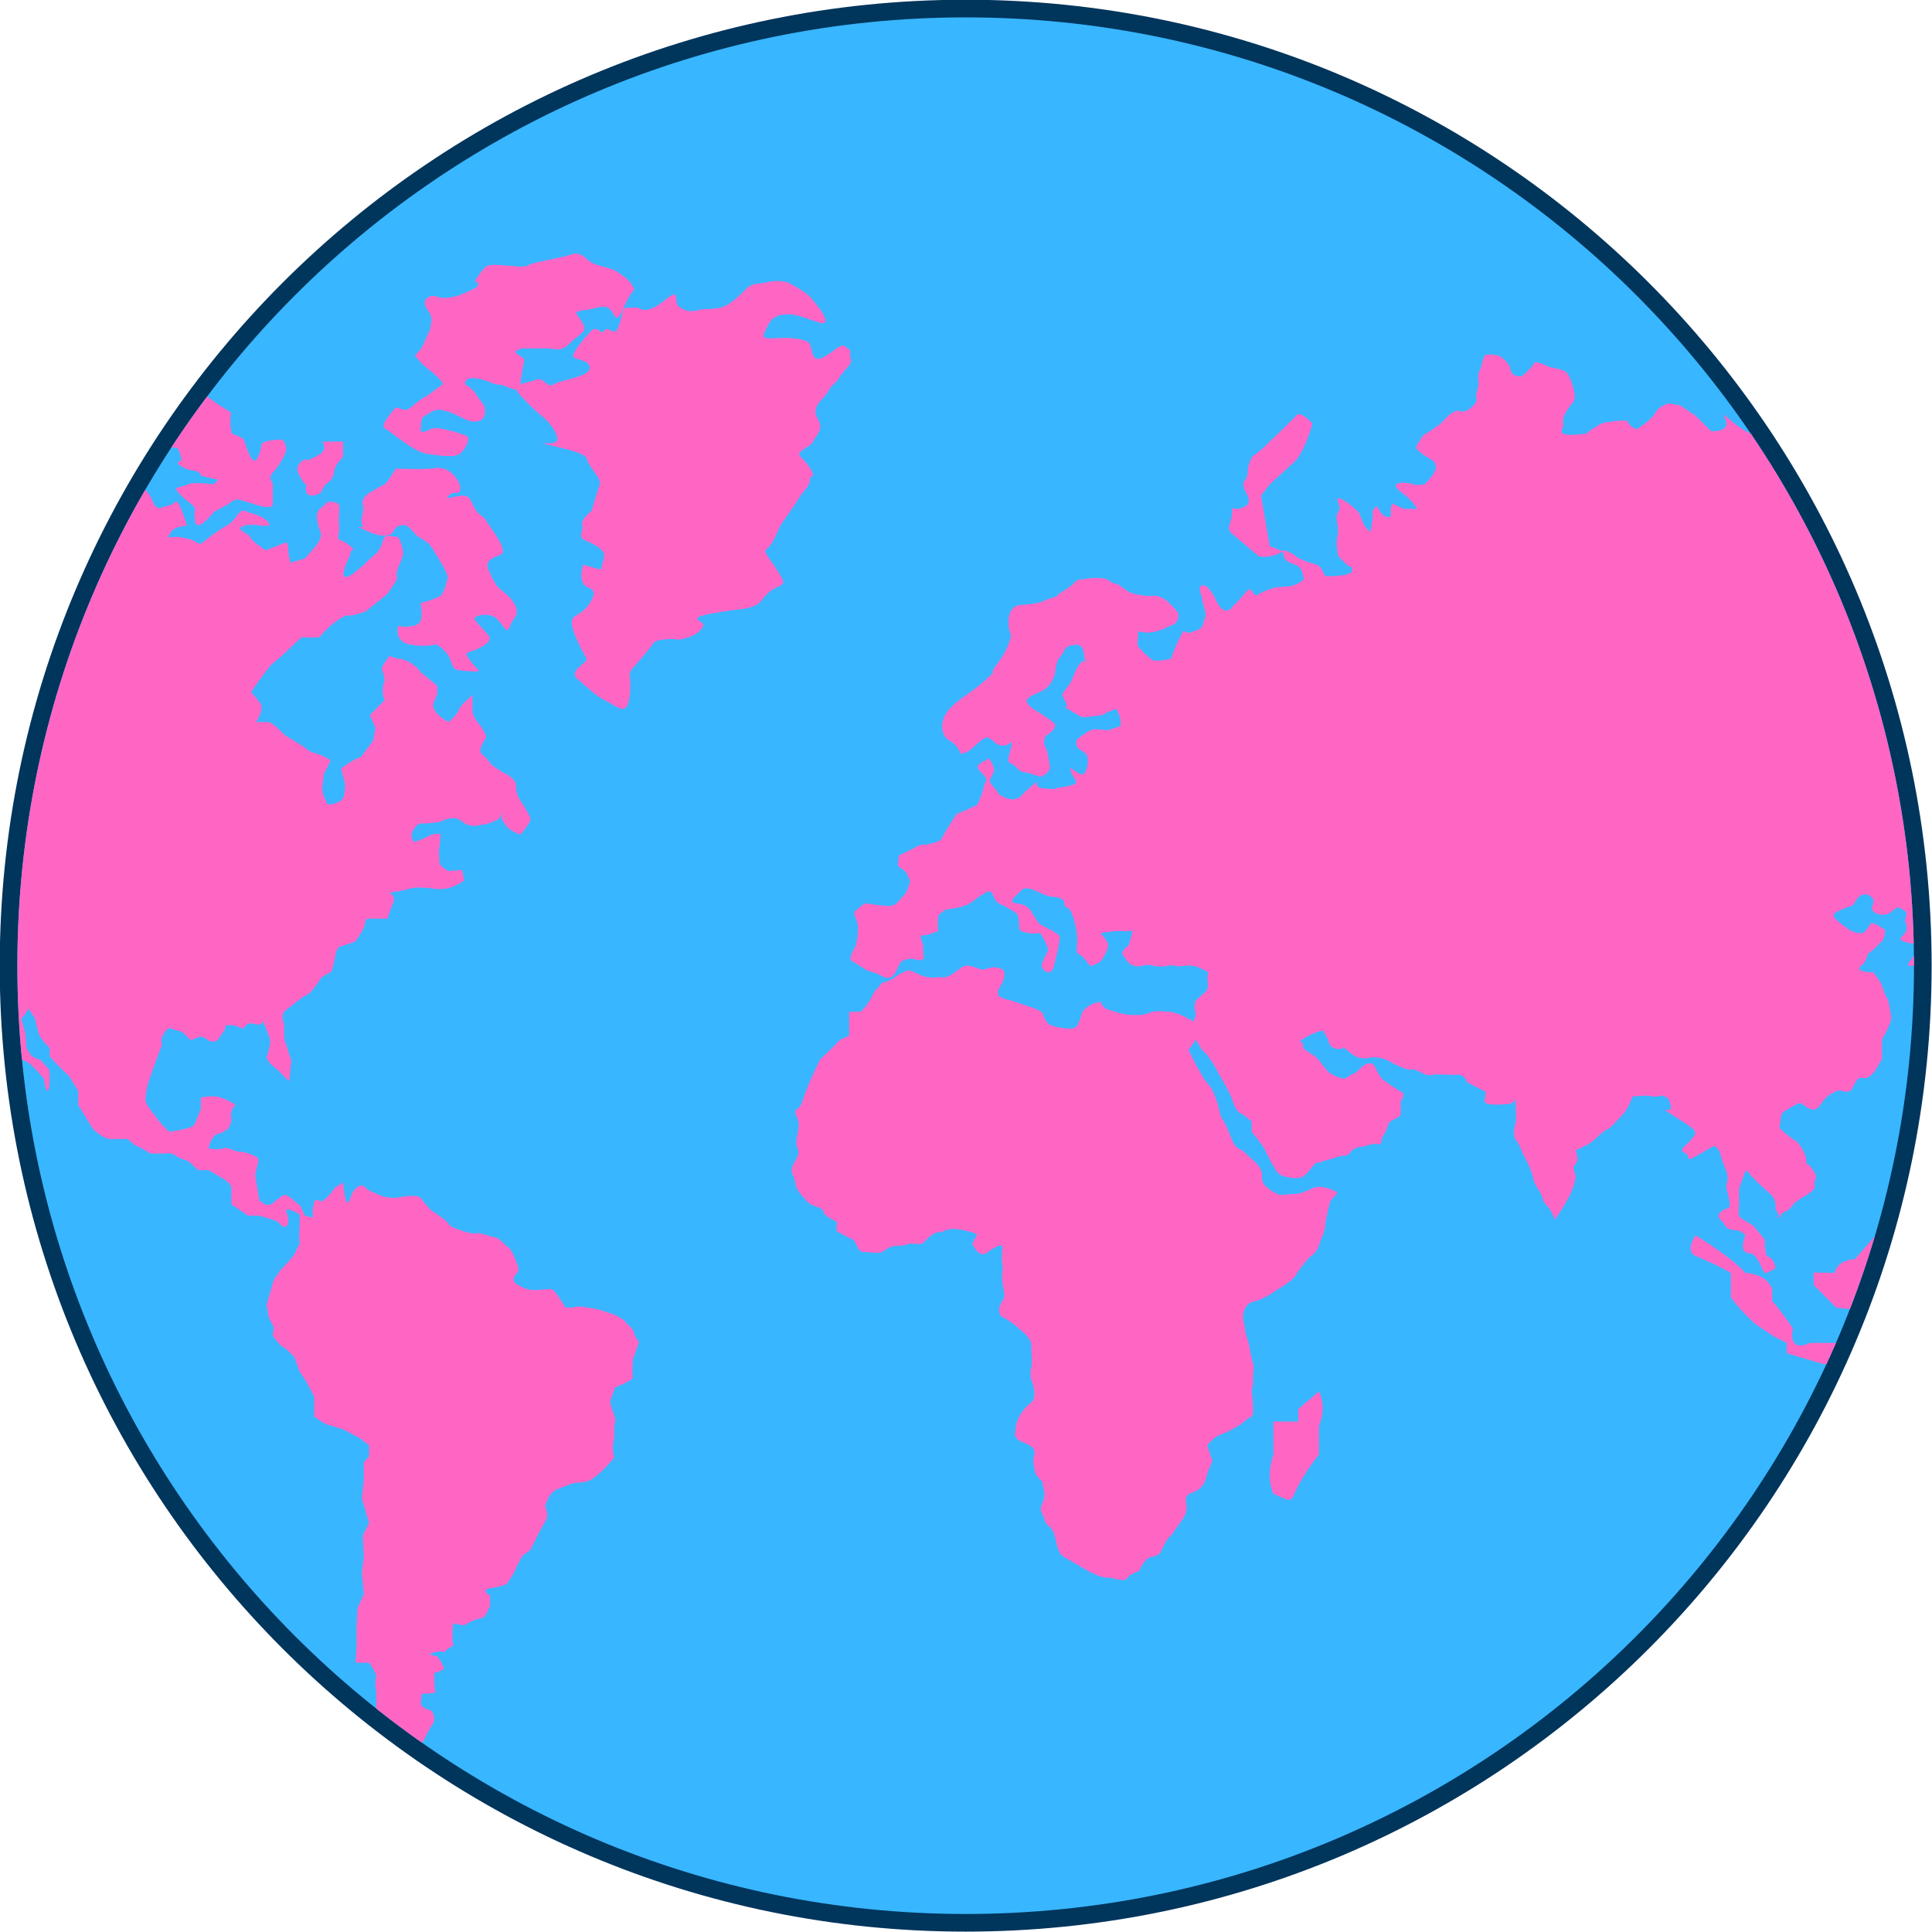
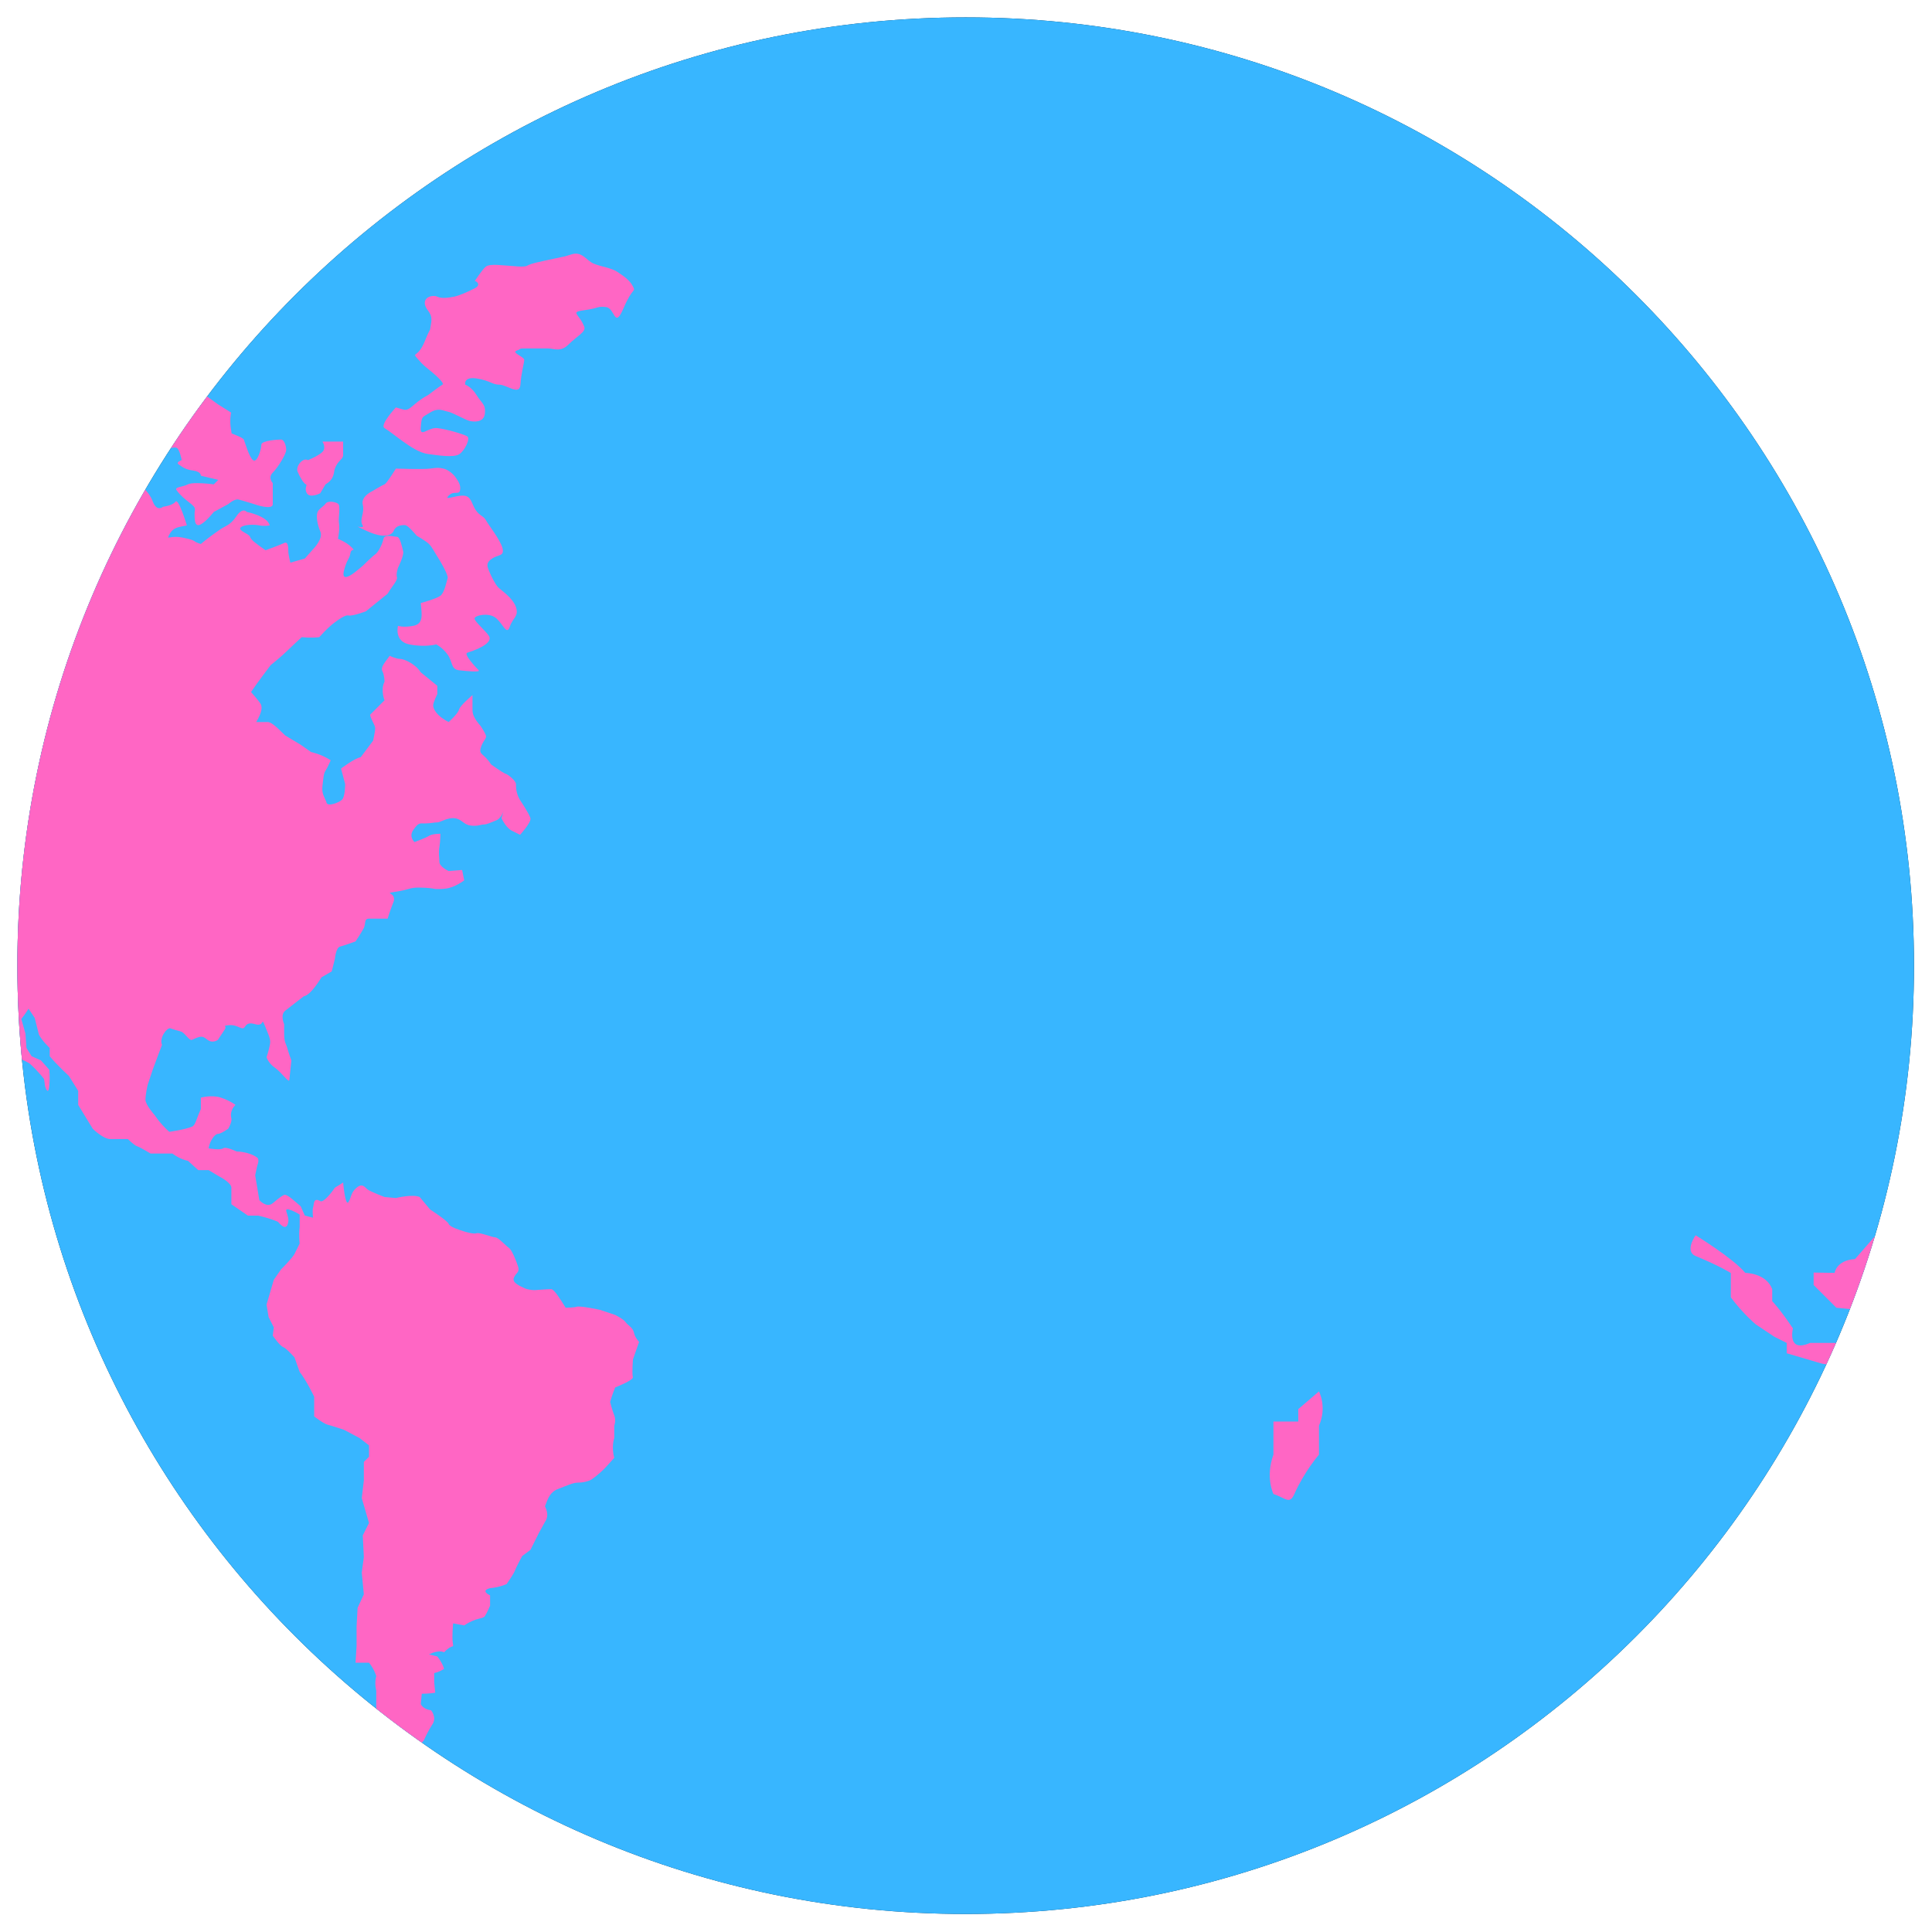
<svg xmlns="http://www.w3.org/2000/svg" fill="#000000" height="328.5" preserveAspectRatio="xMidYMid meet" version="1" viewBox="48.5 48.9 328.5 328.5" width="328.5" zoomAndPan="magnify">
  <defs>
    <clipPath id="a">
      <path d="M 51 114 L 158 114 L 158 357 L 51 357 Z M 51 114" />
    </clipPath>
    <clipPath id="b">
      <path d="M 373.938 213.098 C 373.938 302.145 301.75 374.336 212.703 374.336 C 123.648 374.336 51.453 302.145 51.453 213.098 C 51.453 124.043 123.648 51.855 212.703 51.855 C 301.75 51.855 373.938 124.043 373.938 213.098 Z M 373.938 213.098" />
    </clipPath>
    <clipPath id="c">
      <path d="M 74 116 L 98 116 L 98 139 L 74 139 Z M 74 116" />
    </clipPath>
    <clipPath id="d">
      <path d="M 373.938 213.098 C 373.938 302.145 301.75 374.336 212.703 374.336 C 123.648 374.336 51.453 302.145 51.453 213.098 C 51.453 124.043 123.648 51.855 212.703 51.855 C 301.75 51.855 373.938 124.043 373.938 213.098 Z M 373.938 213.098" />
    </clipPath>
    <clipPath id="e">
      <path d="M 99 123 L 107 123 L 107 134 L 99 134 Z M 99 123" />
    </clipPath>
    <clipPath id="f">
      <path d="M 373.938 213.098 C 373.938 302.145 301.75 374.336 212.703 374.336 C 123.648 374.336 51.453 302.145 51.453 213.098 C 51.453 124.043 123.648 51.855 212.703 51.855 C 301.75 51.855 373.938 124.043 373.938 213.098 Z M 373.938 213.098" />
    </clipPath>
    <clipPath id="g">
      <path d="M 109 128 L 137 128 L 137 164 L 109 164 Z M 109 128" />
    </clipPath>
    <clipPath id="h">
      <path d="M 373.938 213.098 C 373.938 302.145 301.75 374.336 212.703 374.336 C 123.648 374.336 51.453 302.145 51.453 213.098 C 51.453 124.043 123.648 51.855 212.703 51.855 C 301.75 51.855 373.938 124.043 373.938 213.098 Z M 373.938 213.098" />
    </clipPath>
    <clipPath id="i">
-       <path d="M 136 96 L 194 96 L 194 170 L 136 170 Z M 136 96" />
-     </clipPath>
+       </clipPath>
    <clipPath id="j">
      <path d="M 373.938 213.098 C 373.938 302.145 301.75 374.336 212.703 374.336 C 123.648 374.336 51.453 302.145 51.453 213.098 C 51.453 124.043 123.648 51.855 212.703 51.855 C 301.75 51.855 373.938 124.043 373.938 213.098 Z M 373.938 213.098" />
    </clipPath>
    <clipPath id="k">
      <path d="M 113 92 L 157 92 L 157 127 L 113 127 Z M 113 92" />
    </clipPath>
    <clipPath id="l">
      <path d="M 373.938 213.098 C 373.938 302.145 301.75 374.336 212.703 374.336 C 123.648 374.336 51.453 302.145 51.453 213.098 C 51.453 124.043 123.648 51.855 212.703 51.855 C 301.75 51.855 373.938 124.043 373.938 213.098 Z M 373.938 213.098" />
    </clipPath>
    <clipPath id="m">
      <path d="M 183 213 L 276 213 L 276 318 L 183 318 Z M 183 213" />
    </clipPath>
    <clipPath id="n">
      <path d="M 373.938 213.098 C 373.938 302.145 301.75 374.336 212.703 374.336 C 123.648 374.336 51.453 302.145 51.453 213.098 C 51.453 124.043 123.648 51.855 212.703 51.855 C 301.75 51.855 373.938 124.043 373.938 213.098 Z M 373.938 213.098" />
    </clipPath>
    <clipPath id="o">
      <path d="M 193 109 L 374 109 L 374 266 L 193 266 Z M 193 109" />
    </clipPath>
    <clipPath id="p">
      <path d="M 373.938 213.098 C 373.938 302.145 301.75 374.336 212.703 374.336 C 123.648 374.336 51.453 302.145 51.453 213.098 C 51.453 124.043 123.648 51.855 212.703 51.855 C 301.75 51.855 373.938 124.043 373.938 213.098 Z M 373.938 213.098" />
    </clipPath>
    <clipPath id="q">
      <path d="M 360 283 L 374 283 L 374 334 L 360 334 Z M 360 283" />
    </clipPath>
    <clipPath id="r">
      <path d="M 373.938 213.098 C 373.938 302.145 301.75 374.336 212.703 374.336 C 123.648 374.336 51.453 302.145 51.453 213.098 C 51.453 124.043 123.648 51.855 212.703 51.855 C 301.75 51.855 373.938 124.043 373.938 213.098 Z M 373.938 213.098" />
    </clipPath>
    <clipPath id="s">
      <path d="M 264 285 L 274 285 L 274 304 L 264 304 Z M 264 285" />
    </clipPath>
    <clipPath id="t">
      <path d="M 373.938 213.098 C 373.938 302.145 301.75 374.336 212.703 374.336 C 123.648 374.336 51.453 302.145 51.453 213.098 C 51.453 124.043 123.648 51.855 212.703 51.855 C 301.75 51.855 373.938 124.043 373.938 213.098 Z M 373.938 213.098" />
    </clipPath>
    <clipPath id="u">
-       <path d="M 257 119 L 272 119 L 272 144 L 257 144 Z M 257 119" />
-     </clipPath>
+       </clipPath>
    <clipPath id="v">
      <path d="M 373.938 213.098 C 373.938 302.145 301.75 374.336 212.703 374.336 C 123.648 374.336 51.453 302.145 51.453 213.098 C 51.453 124.043 123.648 51.855 212.703 51.855 C 301.75 51.855 373.938 124.043 373.938 213.098 Z M 373.938 213.098" />
    </clipPath>
    <clipPath id="w">
      <path d="M 335 258 L 374 258 L 374 282 L 335 282 Z M 335 258" />
    </clipPath>
    <clipPath id="x">
      <path d="M 373.938 213.098 C 373.938 302.145 301.75 374.336 212.703 374.336 C 123.648 374.336 51.453 302.145 51.453 213.098 C 51.453 124.043 123.648 51.855 212.703 51.855 C 301.75 51.855 373.938 124.043 373.938 213.098 Z M 373.938 213.098" />
    </clipPath>
    <clipPath id="y">
      <path d="M 356 258 L 370 258 L 370 273 L 356 273 Z M 356 258" />
    </clipPath>
    <clipPath id="z">
      <path d="M 373.938 213.098 C 373.938 302.145 301.75 374.336 212.703 374.336 C 123.648 374.336 51.453 302.145 51.453 213.098 C 51.453 124.043 123.648 51.855 212.703 51.855 C 301.75 51.855 373.938 124.043 373.938 213.098 Z M 373.938 213.098" />
    </clipPath>
    <clipPath id="A">
      <path d="M 371 265 L 374 265 L 374 277 L 371 277 Z M 371 265" />
    </clipPath>
    <clipPath id="B">
      <path d="M 373.938 213.098 C 373.938 302.145 301.75 374.336 212.703 374.336 C 123.648 374.336 51.453 302.145 51.453 213.098 C 51.453 124.043 123.648 51.855 212.703 51.855 C 301.75 51.855 373.938 124.043 373.938 213.098 Z M 373.938 213.098" />
    </clipPath>
  </defs>
  <g>
    <g id="change1_1">
      <path d="M 373.938 213.098 C 373.938 302.145 301.75 374.336 212.703 374.336 C 123.648 374.336 51.453 302.145 51.453 213.098 C 51.453 124.043 123.648 51.855 212.703 51.855 C 301.75 51.855 373.938 124.043 373.938 213.098" fill="#002642" />
    </g>
    <g id="change2_1">
-       <path d="M 373.938 213.098 L 370.938 213.098 C 370.938 256.801 353.234 296.344 324.594 324.988 C 295.949 353.629 256.406 371.332 212.703 371.332 C 168.992 371.332 129.449 353.629 100.805 324.988 C 72.16 296.344 54.457 256.801 54.453 213.098 C 54.457 169.387 72.16 129.848 100.805 101.203 C 129.449 72.562 168.992 54.855 212.703 54.855 C 256.406 54.855 295.949 72.562 324.594 101.203 C 353.234 129.848 370.938 169.387 370.938 213.098 L 376.938 213.098 C 376.938 122.387 303.41 48.855 212.703 48.855 C 121.988 48.855 48.457 122.387 48.453 213.098 C 48.453 258.441 66.844 299.52 96.562 329.23 C 126.273 358.945 167.355 377.336 212.703 377.336 C 258.047 377.336 299.125 358.945 328.836 329.23 C 358.551 299.52 376.941 258.441 376.938 213.098 L 373.938 213.098" fill="#00355c" />
-     </g>
+       </g>
    <g id="change3_1">
      <path d="M 373.938 213.098 C 373.938 302.145 301.75 374.336 212.703 374.336 C 123.648 374.336 51.453 302.145 51.453 213.098 C 51.453 124.043 123.648 51.855 212.703 51.855 C 301.75 51.855 373.938 124.043 373.938 213.098" fill="#38b6ff" />
    </g>
    <g clip-path="url(#a)">
      <g clip-path="url(#b)" id="change4_2">
        <path d="M 18.691 137.879 L 12.008 139.645 L 8.129 143.867 L 8.129 153.016 C 11.652 152.66 13.41 153.016 13.41 153.016 L 13.41 156.531 L 10.598 160.754 C 10.242 162.867 13.41 160.754 13.41 160.754 L 15.523 156.887 C 18.336 154.777 18.336 154.777 18.336 154.777 L 21.855 151.957 C 21.855 151.957 23.969 151.141 25.023 149.789 C 26.082 148.438 28.898 149.789 28.898 149.789 C 31.711 151.258 31.711 151.258 31.711 151.258 L 35.23 153.719 L 39.453 157.59 L 39.453 172.02 L 44.383 174.129 L 44.383 178 L 47.195 182.93 L 47.195 186.094 L 45.434 191.371 L 45.086 194.891 L 41.918 202.281 L 45.086 210.023 L 47.195 215.082 L 51.418 217.766 L 49.656 221.637 L 50.359 223.57 L 51.418 225.699 C 50.887 227.441 50.359 228.672 51.418 228.852 C 52.473 229.027 53.531 229.73 53.531 229.73 C 54.934 230.957 55.992 232.367 55.992 232.367 C 56.168 233.602 56.168 233.602 56.168 233.602 C 56.168 233.602 56.695 235.359 56.871 233.602 C 57.047 231.844 56.871 230.785 56.871 230.785 L 55.465 229.203 L 53.883 228.496 L 53 227.094 L 52.828 224.629 L 52.121 222.16 C 52.828 221.285 53.352 220.406 53.352 220.406 L 54.406 221.984 L 55.113 224.805 C 55.641 225.859 56.953 227.094 56.953 227.094 L 56.953 228.496 C 58.281 230.086 60.215 231.844 60.215 231.844 L 61.797 234.383 L 61.797 236.77 L 64.262 240.812 C 64.262 240.812 66.02 242.574 67.254 242.574 C 68.48 242.574 70.242 242.574 70.242 242.574 C 70.242 242.574 71.301 243.633 71.828 243.805 C 72.355 243.98 74.113 245.039 74.113 245.039 L 77.812 245.039 C 79.219 246.09 80.449 246.27 80.449 246.27 L 82.207 247.855 L 83.969 247.855 L 85.727 248.906 C 85.727 248.906 87.84 249.965 87.84 250.848 C 87.84 251.727 87.84 253.66 87.84 253.66 L 90.652 255.594 L 92.418 255.594 C 94.703 256.121 95.762 256.648 95.762 256.648 C 96.812 257.887 97.344 257.707 97.52 256.648 C 97.695 255.594 96.637 254.363 97.52 254.539 C 98.398 254.715 99.453 255.418 99.453 255.418 L 99.453 257.512 C 99.273 258.938 99.453 260.344 99.453 260.344 C 99.453 260.344 98.922 261.398 98.574 262.105 C 98.219 262.809 96.281 264.742 96.281 264.742 L 95.055 266.504 L 93.82 270.727 L 94.172 272.84 L 95.055 274.602 C 94.879 276.008 94.879 276.008 94.879 276.008 C 94.879 276.008 96.105 277.766 96.637 277.938 C 97.164 278.117 98.574 279.699 98.574 279.699 L 99.453 282.164 C 100.684 283.75 101.918 286.387 101.918 286.387 L 101.918 289.73 C 101.918 289.73 103.5 290.965 104.203 291.141 C 104.906 291.312 107.016 292.02 107.016 292.02 L 109.656 293.426 L 111.242 294.656 L 111.242 296.594 L 110.363 297.473 L 110.363 300.641 L 110.012 303.629 L 111.242 307.855 L 110.184 309.965 L 110.363 313.66 L 110.012 316.301 L 110.363 319.992 L 109.305 322.281 L 109.129 325.449 L 109.129 328.793 L 108.953 331.609 L 111.242 331.609 C 112.121 332.664 112.477 333.895 112.477 333.895 C 112.121 335.125 112.477 336.359 112.477 336.359 L 112.477 339.352 L 111.422 342.164 L 112.477 345.332 L 113.352 346.914 L 113.352 350.785 C 116.172 352.191 117.203 352.695 117.578 353.074 C 118.629 354.129 118.453 355.184 119.512 355.359 C 120.566 355.535 121.445 355.359 121.445 355.359 L 123.207 356.242 C 125.492 356.945 122.152 353.953 122.152 353.953 L 120.566 352.191 C 120.566 350.785 120.043 349.73 120.043 349.73 L 119.512 347.797 L 119.688 345.859 C 120.566 344.805 120.566 344.805 120.566 344.805 C 120.566 344.805 119.863 346.387 120.566 344.805 C 121.27 343.219 121.977 342.164 121.977 342.164 C 122.855 340.934 121.793 339.703 121.793 339.703 C 120.395 339.523 120.043 338.645 120.043 338.645 L 120.215 336.887 C 121.621 336.887 122.5 336.711 122.5 336.711 L 122.328 334.949 L 122.328 333.367 C 123.207 333.191 124.004 332.664 124.004 332.664 C 123.73 331.609 122.855 330.551 122.855 330.551 C 121.445 330.199 121.445 330.199 121.445 330.199 C 121.445 330.199 119.688 331.074 121.445 330.199 C 123.207 329.32 124.004 329.848 124.004 329.848 C 125.492 328.262 125.672 329.32 125.492 328.262 C 125.32 327.211 125.547 324.922 125.547 324.922 L 127.43 325.27 C 129.539 323.863 130.594 324.219 130.945 323.688 C 131.297 323.16 131.828 321.926 131.828 321.926 L 131.828 320.168 C 130.066 319.289 131.828 318.938 131.828 318.938 C 133.586 318.766 134.645 318.234 134.645 318.234 C 134.645 318.234 135.879 316.48 136.051 315.949 C 136.23 315.422 137.285 313.48 137.285 313.48 L 138.691 312.426 L 140.098 309.609 L 141.156 307.68 C 142.035 306.445 141.156 305.035 141.156 305.035 C 141.68 303.629 142.035 302.574 143.445 302.047 C 144.848 301.52 145.906 300.992 146.785 300.992 C 147.66 300.992 148.191 300.816 148.719 300.641 C 149.246 300.465 150.656 299.23 151.184 298.699 C 151.711 298.176 152.941 296.77 152.941 296.77 C 152.414 294.832 152.941 293.426 152.941 293.426 L 152.941 291.312 C 152.941 291.312 153.293 290.438 152.941 289.555 C 152.59 288.676 152.238 287.27 152.238 287.27 C 152.59 286.035 153.098 284.805 153.098 284.805 C 153.098 284.805 156.285 283.57 156.109 283.039 C 155.934 282.516 156.117 280.055 156.117 280.055 L 157.164 277.062 C 157.164 277.062 156.461 276.355 156.285 275.48 C 156.109 274.602 155.23 274.246 154.879 273.715 C 154.527 273.188 153.113 272.488 153.113 272.488 L 150.477 271.605 C 150.477 271.605 147.137 270.902 146.605 271.078 C 146.086 271.254 144.676 271.254 144.676 271.254 C 143.793 269.848 142.734 268.09 142.211 268.09 C 141.68 268.09 139.395 268.262 139.395 268.262 C 139.395 268.262 138.34 268.262 137.633 267.91 C 136.93 267.562 135.523 267.027 135.879 266.152 C 136.23 265.273 136.93 265.273 136.578 264.215 C 136.23 263.16 135.523 261.398 134.992 261.047 C 134.469 260.695 133.234 259.289 132.707 259.289 C 132.18 259.289 130.066 258.406 129.539 258.59 C 129.012 258.762 127.781 258.406 127.258 258.234 C 126.723 258.059 124.965 257.531 124.789 257.004 C 124.613 256.477 121.621 254.539 121.621 254.539 L 119.863 252.43 C 118.629 251.898 115.812 252.605 115.812 252.605 L 113.879 252.43 C 113.879 252.43 111.598 251.551 111.066 251.191 C 110.539 250.848 110.184 249.965 109.129 250.848 C 108.074 251.727 108.25 252.605 107.727 253.309 C 107.191 254.012 106.844 249.965 106.844 249.965 L 105.434 250.848 C 104.73 251.898 103.457 253.406 102.973 253.133 C 101.738 252.43 101.918 253.66 101.738 254.188 C 101.562 254.715 101.738 255.945 101.738 255.945 L 100.332 255.594 L 99.629 254.012 C 98.574 253.133 97.344 251.898 96.812 252.078 C 96.281 252.254 94.879 253.484 94.879 253.484 C 93.82 254.363 92.594 252.957 92.594 252.957 L 91.887 248.734 L 92.238 247.109 C 92.238 247.109 92.684 246.074 92.238 245.738 C 90.832 244.688 88.723 244.688 88.723 244.688 C 88.723 244.688 86.961 243.805 86.434 244.156 C 85.906 244.508 83.969 244.156 83.969 244.156 C 84.145 242.926 85.023 241.695 85.555 241.695 C 86.082 241.695 87.309 240.812 87.309 240.812 C 87.309 240.812 87.992 239.672 87.84 239.055 C 87.484 237.648 88.543 236.77 88.543 236.77 C 88.543 236.77 87.66 236.066 86.082 235.539 C 84.496 235.008 82.652 235.539 82.652 235.539 L 82.652 237.473 C 81.855 239.23 81.734 240.215 81.152 240.465 C 79.922 240.988 77.281 241.344 77.281 241.344 C 75.699 239.938 74.816 238.527 74.816 238.527 C 74.816 238.527 73.234 236.77 73.234 235.891 C 73.234 235.008 73.586 233.426 73.586 233.426 C 73.586 233.426 74.289 231.312 74.465 230.785 C 74.645 230.262 76.047 226.562 76.047 226.562 C 75.523 225.336 76.934 223.57 77.461 223.746 C 77.988 223.926 78.516 224.102 79.219 224.277 C 79.922 224.453 80.672 225.922 81.152 225.699 C 82.734 224.98 82.91 225.016 83.789 225.699 C 84.672 226.387 85.555 225.699 85.555 225.699 L 86.609 224.102 C 87.309 223.223 86.082 223.395 87.309 223.223 C 88.543 223.043 89.246 223.746 89.777 223.746 C 90.301 223.746 90.125 222.516 91.887 223.043 C 93.648 223.57 92.766 221.461 93.648 223.57 C 94.527 225.684 94.527 225.859 94.352 226.738 C 94.172 227.617 93.82 228.672 93.82 228.672 C 93.82 228.672 94.172 229.73 95.23 230.434 C 96.281 231.141 97.633 233.102 97.695 232.547 C 98.043 229.203 98.043 229.203 98.043 229.203 C 98.043 229.203 97.52 227.797 97.344 227.094 C 97.164 226.387 96.812 226.211 96.812 224.629 C 96.812 223.043 96.812 223.043 96.812 223.043 C 96.812 223.043 96.105 221.461 96.988 220.758 C 97.867 220.055 100.156 218.297 100.156 218.297 C 101.387 218.113 103.148 215.082 103.148 215.082 L 104.906 214.066 L 105.434 211.957 C 105.434 211.957 105.609 210.023 106.312 209.852 C 107.016 209.672 108.953 208.969 108.953 208.969 C 108.953 208.969 110.012 207.387 110.363 206.68 C 110.711 205.977 110.363 205.098 111.242 205.098 C 112.121 205.098 114.41 205.098 114.41 205.098 C 114.762 203.867 115.465 202.105 115.465 202.105 C 115.812 200.52 113.527 200.871 115.812 200.52 C 118.102 200.172 118.102 199.816 119.688 199.816 C 121.27 199.816 122.152 199.992 122.152 199.992 C 122.152 199.992 122.676 200.172 124.262 199.992 C 125.844 199.816 127.43 198.586 127.43 198.586 L 127.074 196.824 L 124.789 197.004 C 124.789 197.004 123.207 196.301 123.207 195.418 C 123.207 194.539 123.031 194.012 123.207 192.961 C 123.383 191.898 123.383 190.664 123.383 190.664 C 123.383 190.664 121.977 190.664 121.445 191.02 C 120.918 191.371 118.984 192.074 118.984 192.074 C 118.984 192.074 117.926 191.195 118.805 189.965 C 119.688 188.73 119.863 188.91 120.738 188.91 C 121.621 188.91 122.328 188.73 122.855 188.73 C 123.383 188.73 124.613 187.855 125.844 188.027 C 127.074 188.207 127.258 189.086 128.488 189.262 C 129.715 189.438 130.242 189.086 130.77 189.086 C 131.297 189.086 132.004 188.73 132.883 188.383 C 133.766 188.027 134.113 186.797 134.113 186.797 L 133.766 188.027 C 134.645 189.789 135.523 190.141 135.523 190.141 C 136.93 190.844 136.93 190.844 136.93 190.844 C 136.93 190.844 138.863 188.73 138.691 188.027 C 138.516 187.324 137.105 185.215 137.105 185.215 C 136.23 183.98 136.23 182.754 136.23 182.227 C 136.23 181.691 134.992 180.641 134.469 180.465 C 133.938 180.285 132.004 178.883 132.004 178.883 C 130.77 176.941 129.895 177.297 130.242 176.066 C 130.594 174.836 131.297 174.48 131.121 173.949 C 130.945 173.426 130.242 172.371 130.242 172.371 C 129.012 170.965 128.836 170.258 128.836 169.551 C 128.836 168.852 128.836 167.09 128.836 167.09 C 128.836 167.09 126.723 168.852 126.547 169.551 C 126.371 170.258 124.789 171.668 124.789 171.668 C 122.676 170.609 122.152 169.379 122.152 168.852 C 122.152 168.32 122.855 166.914 122.855 166.914 L 122.855 165.508 L 120.043 163.219 C 119.16 161.812 117.227 160.934 116.52 160.934 C 115.812 160.934 114.762 160.406 114.762 160.406 C 113.879 161.637 113.176 162.34 113.527 163.039 C 113.879 163.746 113.879 164.805 113.879 164.805 C 113.176 166.215 113.879 167.973 113.879 167.973 L 111.422 170.438 C 111.598 171.316 112.297 172.191 112.297 172.723 C 112.297 173.246 111.941 174.836 111.941 174.836 L 109.832 177.648 C 108.777 177.824 106.488 179.582 106.488 179.582 L 107.191 182.227 C 107.191 182.227 107.191 184.332 106.668 184.859 C 106.141 185.391 104.203 186.094 104.027 185.391 C 103.852 184.684 103.148 183.98 103.324 182.574 C 103.5 181.168 103.5 180.465 103.852 179.934 C 104.203 179.406 104.73 178.176 104.73 178.176 C 103.148 177.121 101.387 176.77 101.387 176.77 L 99.629 175.531 L 96.988 173.949 C 95.23 172.191 94.527 171.668 94 171.668 C 93.469 171.668 92.062 171.668 92.062 171.668 C 93.117 169.906 93.117 169.027 92.766 168.496 C 92.418 167.973 91.184 166.562 91.184 166.562 C 92.238 164.98 94.527 161.988 94.527 161.988 C 94.527 161.988 96.281 160.582 96.988 159.879 C 97.695 159.176 99.805 157.234 99.805 157.234 C 101.562 157.414 102.793 157.234 102.793 157.234 C 103.852 156.008 104.906 155.125 104.906 155.125 C 104.906 155.125 107.016 153.363 107.727 153.543 C 108.426 153.719 110.711 152.84 110.711 152.84 L 114.41 149.848 C 115.109 148.617 116.172 147.562 115.988 147.031 C 115.812 146.504 116.172 145.445 116.172 145.445 C 116.172 145.445 117.227 143.34 117.047 142.637 C 116.871 141.93 116.52 140.172 115.988 140.172 C 115.465 140.172 113.879 139.645 113.703 140.523 C 113.527 141.398 112.824 142.812 112.297 143.16 C 111.77 143.516 110.184 145.098 110.184 145.098 C 110.184 145.098 108.953 146.152 108.426 146.504 C 107.895 146.855 106.488 147.734 107.016 145.801 C 107.543 143.867 107.895 144.043 108.074 142.988 C 108.25 141.93 109.129 142.812 108.25 141.93 C 107.367 141.051 105.965 140.523 105.965 140.523 C 105.965 140.523 106.312 138.766 106.141 137.879 C 105.965 137.004 106.488 134.891 105.965 134.539 C 105.434 134.188 104.203 134.012 103.852 134.539 C 103.5 135.066 102.621 135.418 102.445 136.121 C 102.27 136.824 102.445 138.055 102.973 139.289 C 103.5 140.523 101.738 142.277 101.738 142.277 L 100.332 143.867 L 97.867 144.57 C 97.867 144.57 97.52 143.16 97.52 142.637 C 97.52 142.105 97.52 140.875 96.812 141.227 C 96.105 141.574 93.648 142.461 93.648 142.461 C 91.887 141.227 91.184 140.695 91.012 140.172 C 90.832 139.645 88.895 139.113 89.422 138.59 C 89.949 138.055 91.711 138.055 92.594 138.234 C 93.469 138.41 94.352 138.234 94.352 138.234 C 94 136.648 90.477 135.949 90.477 135.949 C 90.477 135.949 89.777 135.066 88.723 136.648 C 87.66 138.234 86.828 138.297 85.906 138.938 C 83.617 140.523 82.652 141.398 82.652 141.398 C 80.977 140.875 82.207 140.875 79.746 140.348 C 77.281 139.816 76.754 140.875 77.281 139.816 C 77.812 138.766 78.516 138.59 79.395 138.41 C 80.273 138.234 80.273 138.234 80.273 138.234 C 80.273 138.234 78.863 133.52 78.336 134.203 C 77.812 134.891 76.223 135.066 76.223 135.066 C 76.223 135.066 75.168 136.023 74.465 134.141 C 73.762 132.246 71.652 130.668 70.945 130.316 C 70.242 129.965 69.012 129.965 68.48 130.316 C 67.957 130.668 65.316 132.547 65.492 131.254 C 65.668 129.965 66.723 127.504 66.195 127.324 C 65.668 127.145 62.68 127.324 62.68 127.324 C 62.68 127.324 60.039 127.855 59.508 128.559 C 58.984 129.262 58.809 130.141 57.398 130.316 C 55.992 130.492 54.762 130.141 54.586 129.613 C 54.406 129.086 54.211 127.605 53.883 127.246 C 52.473 125.738 48.773 122.754 48.773 122.754 C 48.773 122.754 47.195 123.809 46.664 122.754 C 46.141 121.691 44.906 119.406 44.906 119.406 C 44.906 119.406 43.676 118.176 43.496 117.648 C 43.324 117.117 42.621 116.77 42.273 116.238 C 41.918 115.715 39.625 114.305 39.625 114.305 L 34.699 115.359 C 33.82 115.535 30.832 116.77 30.832 116.77 L 28.543 117.117 C 28.543 117.117 27.664 118.527 27.312 119.055 C 26.957 119.586 25.906 119.938 25.379 119.938 C 24.852 119.938 23.086 118.703 23.086 118.703 C 23.086 118.703 22.035 119.406 21.855 120.109 C 21.68 120.812 21.156 121.871 21.68 122.574 C 22.211 123.277 22.91 124.336 22.91 124.859 C 22.91 125.395 22.738 126.973 22.738 126.973 C 23.617 127.504 24.852 128.734 24.852 128.734 L 22.383 130.492 C 21.332 129.438 20.098 129.262 20.273 128.559 C 20.453 127.855 21.332 127.145 19.922 126.973 C 18.516 126.801 18.336 126.441 17.637 127.145 C 16.93 127.855 15.523 128.383 15.523 128.383 L 13.938 129.613 C 13.938 129.613 12.531 129.965 12.883 130.492 C 13.234 131.02 14.645 131.254 14.645 131.254 C 14.645 131.254 12.844 132.871 13.586 133.137 C 17.105 134.363 17.637 134.363 18.336 134.363 C 19.043 134.363 20.441 133.691 20.625 134.188 C 21.156 135.598 20.098 136.121 20.098 136.121 C 19.219 136.824 18.691 137.879 18.691 137.879" fill="#ff66c4" />
      </g>
    </g>
    <g clip-path="url(#c)">
      <g clip-path="url(#d)" id="change4_12">
        <path d="M 84.848 131.254 C 84.848 131.254 83.332 131.051 82.039 131.047 C 81.363 131.043 80.758 131.094 80.449 131.254 C 79.57 131.727 78.102 131.684 78.516 132.246 C 79.922 134.188 81.785 134.715 81.645 135.598 C 81.504 136.477 81.645 137.355 81.645 137.355 C 81.645 137.355 81.68 138.59 82.652 138.055 C 83.617 137.527 84.848 135.949 84.848 135.949 L 87.309 134.617 C 87.309 134.617 88.367 133.66 89.074 133.84 C 89.777 134.012 91.711 134.617 91.711 134.617 C 91.711 134.617 94.879 135.754 94.879 134.617 C 94.879 133.484 94.879 131.047 94.879 131.047 C 94.879 131.047 94 130.141 94.879 129.262 C 95.762 128.383 97.164 126.094 97.164 125.395 C 97.164 124.688 96.812 123.633 96.281 123.633 C 95.762 123.633 92.941 123.809 92.941 124.508 C 92.941 125.215 92.238 127.68 91.535 127.145 C 90.832 126.621 90.125 123.98 89.949 123.633 C 89.777 123.277 87.801 122.574 87.801 122.574 C 87.801 122.574 88.117 123.809 87.801 122.051 C 87.484 120.289 87.801 119.055 87.801 119.055 L 85.555 117.648 L 83.617 116.238 C 83.617 116.238 81.504 115.895 80.977 116.238 C 80.449 116.598 77.84 118.352 78.441 118.883 C 79.039 119.406 77.309 120.133 76.934 120.637 C 75.348 122.754 73.41 124.336 74.289 124.688 C 75.168 125.035 75.523 125.562 76.402 125.395 C 77.281 125.215 77.988 124.859 78.516 125.035 C 79.039 125.215 79.395 127.137 79.395 127.137 C 79.395 127.137 78.336 127.504 78.863 127.855 C 79.395 128.203 79.922 128.734 81.332 128.906 C 82.734 129.086 82.652 129.789 82.652 129.789 L 85.617 130.492 C 84.848 131.254 84.848 131.254 84.848 131.254" fill="#ff66c4" />
      </g>
    </g>
    <g clip-path="url(#e)">
      <g clip-path="url(#f)" id="change4_13">
        <path d="M 106.844 123.98 L 103.324 123.98 C 103.324 123.98 104.027 125.035 103.324 125.738 C 102.621 126.441 100.859 127.137 100.859 127.137 C 99.98 126.621 98.75 128.203 99.098 129.086 C 99.453 129.965 100.156 131.137 100.508 131.254 C 100.859 131.371 100.156 131.898 100.684 132.777 C 101.211 133.66 102.941 132.777 102.941 132.777 L 103.852 131.254 C 105.434 130.316 105.207 129.188 105.434 128.578 C 105.965 127.145 106.844 127.016 106.844 126.27 C 106.844 123.98 106.844 123.98 106.844 123.98" fill="#ff66c4" />
      </g>
    </g>
    <g clip-path="url(#g)">
      <g clip-path="url(#h)" id="change4_5">
        <path d="M 115.812 128.578 C 115.812 128.578 114.234 131.137 113.879 131.254 C 113.527 131.371 111.77 132.43 111.77 132.43 C 111.77 132.43 109.832 133.309 110.184 134.715 C 110.539 136.121 109.57 137.266 110.145 138.191 C 110.711 139.113 107.727 137.711 110.711 139.113 C 113.703 140.523 115.109 139.992 115.465 139.113 C 115.812 138.234 116.871 138.145 117.398 138.191 C 117.926 138.234 119.336 139.98 119.336 139.98 C 119.336 139.98 120.918 140.875 121.445 141.398 C 121.977 141.93 122.5 142.988 122.855 143.516 C 123.207 144.043 124.789 146.68 124.613 147.211 C 124.438 147.734 124.086 149.676 123.383 150.199 C 122.676 150.73 120.043 151.434 120.043 151.434 C 120.215 153.363 120.566 154.949 118.805 155.305 C 117.047 155.652 116.172 155.305 116.172 155.305 C 116.172 155.305 115.465 157.941 118.102 158.469 C 120.738 158.996 122.676 158.469 122.676 158.469 C 122.676 158.469 123.762 158.996 124.629 160.23 C 125.492 161.461 125.141 162.691 126.547 162.867 C 127.957 163.039 130.242 163.219 129.895 162.867 C 129.539 162.516 127.246 160.102 127.957 159.879 C 130.77 158.996 132.18 157.941 131.652 157.062 C 131.121 156.184 129.188 154.602 129.188 154.066 C 129.188 153.543 131.477 153.016 132.707 153.895 C 133.938 154.777 134.645 157.062 135.172 155.48 C 135.699 153.895 136.758 153.719 136.23 152.133 C 135.699 150.551 133.766 149.32 133.234 148.789 C 132.707 148.266 132.004 146.855 131.652 145.977 C 131.297 145.098 131.121 144.57 132.18 143.867 C 133.234 143.16 134.293 143.516 133.938 142.105 C 133.586 140.695 131.477 138.055 131.121 137.355 C 130.77 136.648 130.066 136.648 129.363 135.598 C 128.66 134.539 128.66 133.211 127.258 133.172 C 125.844 133.137 123.906 134.09 124.789 133.172 C 125.672 132.246 126.547 133.137 126.723 132.246 C 126.898 131.371 126.371 130.668 126.02 130.141 C 125.672 129.613 124.789 128.77 123.906 128.578 C 123.031 128.383 122.855 128.422 121.621 128.578 C 120.395 128.734 115.812 128.578 115.812 128.578" fill="#ff66c4" />
      </g>
    </g>
    <g clip-path="url(#i)">
      <g clip-path="url(#j)" id="change4_6">
        <path d="M 157.164 101.285 C 156.812 101.109 154.527 101.285 154.527 101.285 C 154.527 101.285 153.824 104.625 153.293 105.152 C 152.77 105.684 151.711 104.277 151.184 105.152 C 150.656 106.035 150.125 103.992 148.895 105.277 C 147.66 106.562 145.375 109.379 146.086 109.734 C 146.785 110.078 149.074 110.258 148.719 111.664 C 148.367 113.074 143.266 113.602 142.559 114.305 C 141.855 115.012 140.625 112.898 139.746 113.43 C 138.863 113.949 134.992 113.988 136.93 116.086 C 138.863 118.176 139.746 118.883 140.98 119.938 C 142.211 120.988 143.793 123.277 143.086 123.98 C 142.387 124.688 138.691 123.809 142.387 124.688 C 146.086 125.562 148.191 126.07 148.367 127.137 C 148.543 128.203 150.828 130.258 150.477 131.254 C 150.125 132.246 149.074 135.773 149.074 135.773 C 149.074 135.773 147.137 137.266 147.488 138.191 C 147.84 139.113 146.434 140.172 148.191 140.875 C 149.953 141.574 151.004 142.461 151.184 142.988 C 151.355 143.516 150.656 145.758 150.656 145.758 L 147.66 144.922 C 147.66 144.922 146.961 146.855 147.66 148.09 C 148.367 149.32 150.477 148.617 148.895 151.258 C 147.312 153.895 145.551 153.188 145.727 154.949 C 145.906 156.711 147.66 159.879 148.191 160.754 C 148.719 161.637 144.844 162.867 146.781 164.449 C 148.719 166.035 149.602 167.09 151.355 167.973 C 153.113 168.852 154.348 170.082 155.055 169.027 C 155.758 167.973 155.758 164.805 155.578 163.926 C 155.402 163.039 156.109 162.516 157.164 161.285 C 158.219 160.055 159.102 158.996 159.449 158.469 C 159.801 157.941 159.98 157.766 161.914 157.59 C 163.852 157.414 163.324 157.941 165.082 157.414 C 166.844 156.887 167.723 156.184 168.074 155.305 C 168.426 154.426 164.73 154.066 169.656 153.188 C 174.586 152.309 174.406 152.66 176.164 152.133 C 177.93 151.605 177.75 151.078 178.98 149.848 C 180.219 148.617 181.094 148.789 181.621 148.09 C 182.152 147.387 178.195 142.805 178.633 142.461 C 180.395 141.051 180.488 139.113 181.672 137.527 C 182.855 135.949 184.262 133.738 184.613 133.172 C 184.965 132.602 186.199 131.551 186.199 130.492 C 186.199 129.438 187.43 130.441 186.199 128.449 C 184.965 126.441 183.734 126.441 184.789 125.562 C 185.848 124.688 186.414 124.688 186.746 123.98 C 187.074 123.277 188.133 122.227 187.957 121.168 C 187.781 120.109 186.902 119.586 187.254 118.352 C 187.605 117.117 188.84 116.414 189.363 115.359 C 189.891 114.305 190.945 113.773 191.125 113.25 C 191.301 112.723 192.707 111.312 193.059 110.785 C 193.41 110.258 192.879 109.199 193.059 108.852 C 193.23 108.496 192.879 108.32 192.18 107.797 C 191.477 107.266 190.414 108.496 189.539 109.023 C 188.66 109.555 187.43 110.434 186.902 109.555 C 186.371 108.676 186.496 107.215 185.672 106.914 C 181.797 105.512 177.574 107.441 178.453 105.512 C 179.336 103.57 179.863 102.344 182.5 102.344 C 185.137 102.344 188.66 104.625 188.84 103.57 C 189.012 102.516 187.074 100.406 186.371 99.523 C 185.672 98.645 182.855 97.062 182.324 96.887 C 181.797 96.711 180.219 96.531 178.98 96.887 C 177.75 97.234 176.52 96.887 175.465 97.941 C 174.406 98.996 173.176 100.23 171.77 100.934 C 170.359 101.637 168.246 101.285 167.191 101.637 C 166.141 101.988 164.73 101.812 163.852 100.934 C 162.977 100.055 164.379 97.59 161.391 100.055 C 158.395 102.516 157.164 101.285 157.164 101.285" fill="#ff66c4" />
      </g>
    </g>
    <g clip-path="url(#k)">
      <g clip-path="url(#l)" id="change4_3">
        <path d="M 138.16 94.07 C 137.633 94.422 135.348 94.07 134.816 94.07 C 134.293 94.07 131.828 93.68 131.121 94.227 C 130.422 94.773 129.188 96.828 129.188 96.684 C 129.188 96.531 130.594 97.234 129.188 97.941 C 127.781 98.645 126.547 99.172 125.672 99.352 C 124.789 99.523 123.582 99.703 122.863 99.352 C 122.152 98.996 120.566 99.352 120.738 100.578 C 120.918 101.812 122.152 101.988 121.793 103.922 C 121.445 105.859 121.949 103.922 120.727 106.914 C 119.512 109.906 118.453 108.676 119.512 109.906 C 120.566 111.141 120.918 111.312 121.977 112.195 C 123.031 113.074 124.086 114.129 123.73 114.305 C 123.383 114.48 121.27 116.086 121.27 116.086 C 118.629 117.473 118.277 118.883 117.047 118.527 C 115.812 118.176 115.812 118.176 115.812 118.176 C 115.812 118.176 113.004 121.168 113.879 121.691 C 114.762 122.227 115.812 123.105 117.047 123.98 C 118.277 124.859 119.863 125.914 121.27 126.094 C 122.676 126.27 125.676 126.801 126.641 126.094 C 127.605 125.395 128.488 123.453 127.957 123.105 C 127.43 122.754 124.461 121.871 122.863 121.691 C 121.27 121.52 119.863 123.453 120.043 121.52 C 120.215 119.586 120.215 119.938 121.621 119.055 C 123.031 118.176 123.73 118.703 124.613 118.883 C 125.492 119.055 127.605 120.289 128.312 120.461 C 129.012 120.637 130.77 120.812 130.945 119.23 C 131.121 117.648 130.422 117.512 129.539 116.086 C 128.66 114.652 127.605 114.305 127.605 114.305 C 127.605 114.305 127.258 112.898 129.539 113.25 C 131.828 113.602 132.18 114.305 133.41 114.305 C 134.645 114.305 136.867 116.238 136.988 114.305 C 137.105 112.367 137.633 110.613 137.633 110.078 C 137.633 109.555 135.336 108.852 136.395 108.496 C 137.457 108.145 136.23 108.145 138.516 108.145 C 140.805 108.145 140.625 108.145 141.68 108.145 C 142.734 108.145 143.793 108.852 145.203 107.441 C 146.605 106.035 148.18 105.336 147.84 104.453 C 146.961 102.164 145.293 101.988 147.883 101.637 C 150.477 101.285 149.953 100.934 151.531 101.109 C 153.113 101.285 152.941 104.98 154.527 101.285 C 156.109 97.59 156.637 98.645 156.109 97.59 C 155.578 96.531 154.527 95.832 153.469 95.129 C 152.414 94.422 150.656 94.246 149.422 93.715 C 148.191 93.191 147.488 91.605 145.727 92.137 C 143.969 92.664 145.375 92.312 142.91 92.84 C 140.449 93.367 138.691 93.715 138.16 94.07" fill="#ff66c4" />
      </g>
    </g>
    <g clip-path="url(#m)">
      <g clip-path="url(#n)" id="change4_11">
-         <path d="M 198.512 216.008 L 197.105 217.59 C 196.582 218.996 195.168 220.934 194.645 220.934 C 194.113 220.934 192.879 220.934 192.879 220.934 L 192.879 224.98 L 191.301 225.699 C 189.891 227.266 187.957 229.027 187.957 229.027 C 184.789 235.359 185.008 236.828 184.262 237.297 C 182.855 238.176 184.613 238.703 184.262 240.812 C 183.906 242.926 184.082 241.52 183.906 242.926 C 183.734 244.336 184.91 244.336 183.711 246.27 C 182.5 248.203 183.504 248.559 183.711 249.965 C 183.906 251.371 184.789 252.078 185.672 253.133 C 186.551 254.188 188.312 254.012 188.484 254.891 C 188.66 255.77 190.816 256.648 190.816 256.648 C 190.816 256.648 190.688 258.059 190.816 258.234 C 190.945 258.406 193.766 259.816 193.766 259.816 C 193.766 259.816 194.469 261.754 195.168 261.754 C 195.875 261.754 197.984 262.105 198.512 261.754 C 199.039 261.398 199.566 261.047 200.098 260.871 C 200.629 260.695 201.332 260.695 201.855 260.695 C 202.387 260.695 202.91 260.344 203.441 260.344 C 203.973 260.344 205.18 260.586 205.555 260.172 C 207.133 258.406 207.84 258.406 208.367 258.406 C 208.895 258.406 209.422 257.707 211.184 257.887 C 212.941 258.059 214.66 258.762 214.66 258.762 L 213.82 260.344 C 213.82 260.344 214.879 262.945 216.285 261.91 C 217.691 260.871 218.926 260.344 218.926 260.871 C 218.926 261.398 218.746 262.809 218.926 263.863 C 219.102 264.922 218.746 265.273 218.926 266.855 C 219.102 268.438 219.555 269.141 218.977 270.023 C 218.398 270.902 217.836 272.309 219.262 273.016 C 220.684 273.715 221.914 274.949 221.914 274.949 C 221.914 274.949 223.852 276.355 223.852 277.586 C 223.852 278.82 224.027 280.934 223.852 281.461 C 223.676 281.984 223.656 283.219 223.93 283.75 C 224.203 284.277 224.781 286.582 223.93 287.27 C 221.738 289.027 221.211 290.965 221.211 291.664 C 221.211 292.367 220.684 293.07 221.738 293.777 C 222.797 294.48 224.727 294.656 224.379 296.238 C 224.027 297.824 224.281 297.648 224.418 298.879 C 224.555 300.109 225.785 300.465 225.785 301.164 C 225.785 301.871 226.488 302.75 225.785 304.332 C 225.082 305.918 225.707 305.918 226.102 307.324 C 226.488 308.73 227.371 308.027 227.895 310.312 C 228.426 312.605 228.602 313.133 229.48 313.66 C 230.359 314.188 233.703 316.121 233.703 316.121 C 235.113 316.824 235.992 317.18 237.047 317.18 C 238.105 317.18 239.688 318.062 240.215 317.18 C 240.742 316.301 242.148 316.301 242.324 315.77 C 242.504 315.242 243.203 314.188 243.734 313.836 C 244.262 313.48 245.316 313.66 245.844 312.781 C 246.371 311.902 246.371 311.375 247.254 310.312 C 248.133 309.262 246.898 311.02 248.133 309.262 C 249.363 307.504 250.066 306.801 250.242 305.57 C 250.422 304.332 249.363 303.277 251.477 302.574 C 253.586 301.871 253.762 299.406 253.762 299.406 L 254.645 297.297 L 253.762 294.656 C 254.992 293.07 256.227 292.723 256.758 292.543 C 257.281 292.367 259.398 291.141 259.398 291.141 C 259.398 291.141 260.805 289.906 261.328 289.73 C 261.855 289.555 261.328 285.48 261.328 285.48 C 261.328 285.48 261.625 283.926 261.566 283.219 C 261.508 282.516 261.816 281.281 261.57 280.758 C 261.328 280.23 260.805 277.238 260.805 277.238 L 260.27 275.48 C 260.27 275.48 260.098 273.895 259.922 273.363 C 259.746 272.84 259.891 270.551 261.664 270.199 C 263.441 269.848 265.555 268.262 265.555 268.262 C 265.555 268.262 268.371 266.68 268.898 265.625 C 269.426 264.566 271.184 262.633 271.184 262.633 C 271.184 262.633 272.41 261.934 272.766 260.695 C 273.117 259.469 273.824 258.234 273.824 257.355 C 273.824 256.477 274.699 253.133 274.699 253.133 L 275.93 251.727 C 274.879 250.848 272.59 250.488 271.887 250.848 C 271.184 251.191 269.598 251.898 268.898 251.898 C 268.191 251.898 266.785 252.078 266.258 252.078 C 265.73 252.078 263.969 251.02 263.441 250.316 C 262.914 249.609 263.09 248.383 263.09 248.383 C 263.09 248.383 262.914 247.324 261.68 246.27 C 260.449 245.215 259.922 244.508 259.398 244.336 C 258.863 244.156 258.336 243.805 257.637 241.871 C 256.934 239.938 256.051 238.703 256.051 238.703 C 255.52 235.707 254.469 233.949 254.469 233.949 L 253.234 232.367 L 251.828 229.906 L 250.594 227.441 L 251.828 225.699 L 252.355 223.223 C 250.77 221.984 248.309 220.934 247.254 220.934 C 246.199 220.934 245.316 220.582 243.91 221.109 C 242.504 221.637 242.148 221.461 240.742 221.461 C 239.336 221.461 236.52 220.406 236.52 220.406 C 235.113 219.352 236.348 219.172 235.113 219.352 C 233.879 219.523 232.648 220.582 232.477 221.109 C 232.297 221.637 232.117 222.516 231.594 223.395 C 231.066 224.277 227.219 223.422 226.84 223.043 C 225.434 221.637 226.312 221.285 225.258 220.758 C 224.203 220.23 223.496 220.055 222.445 219.703 C 221.391 219.352 221.035 219.172 220.332 218.996 C 219.629 218.824 218.398 218.645 218.223 217.938 C 218.043 217.234 218.574 216.711 218.926 216.008 C 219.277 215.305 219.504 213.98 218.926 213.723 C 216.988 212.84 216.461 213.895 215.402 213.723 C 214.352 213.543 213.117 212.656 212.062 213.363 C 211.008 214.066 209.777 215.219 208.719 215.082 C 207.664 214.949 207.84 215.219 206.434 215.082 C 205.023 214.949 203.617 213.895 203.086 213.895 C 202.562 213.895 200.977 214.691 200.801 215.082 C 200.629 215.477 201.332 213.898 200.977 214.691 C 200.629 215.477 198.512 216.008 198.512 216.008" fill="#ff66c4" />
-       </g>
+         </g>
    </g>
    <g clip-path="url(#o)">
      <g clip-path="url(#p)" id="change4_8">
-         <path d="M 252.883 227.441 C 253.586 227.797 254.992 230.086 254.992 230.086 C 255.695 231.492 256.758 233.246 256.758 233.246 L 257.809 235.324 C 258.336 236.945 258.863 238 259.398 238.176 C 259.922 238.352 261.328 239.59 261.328 239.59 L 261.328 241.344 C 261.328 241.344 263.09 243.453 263.441 244.156 C 263.789 244.863 264.496 246.27 264.496 246.27 L 265.555 248.027 C 266.082 249.09 268.719 249.438 269.773 249.09 C 270.832 248.734 271.887 246.621 272.41 246.621 C 272.941 246.621 273.469 246.27 274.352 246.09 C 275.227 245.918 276.109 245.391 277.164 245.391 C 278.219 245.391 277.871 244.336 279.453 243.98 C 281.035 243.633 278.57 244.336 281.035 243.633 C 283.496 242.926 282.797 244.156 283.496 242.926 C 284.199 241.695 282.27 244.336 283.496 242.398 C 284.73 240.465 284.375 239.938 284.906 239.59 C 285.438 239.23 286.668 238.836 286.668 238.328 C 286.668 237.824 286.668 236.066 286.668 236.066 C 286.668 236.066 287.723 235.008 286.668 234.48 C 285.609 233.949 283.496 232.367 283.496 232.367 C 282.441 230.957 282.281 229.863 281.738 229.73 C 280.332 229.383 279.453 231.312 278.57 231.492 C 277.695 231.664 277.695 232.723 275.93 232.02 C 274.176 231.312 274.176 230.957 272.941 229.383 C 271.711 227.797 269.891 227.617 270.012 226.562 C 270.125 225.512 268.543 226.562 270.125 225.512 C 271.711 224.453 273.469 224.102 273.469 224.102 L 274.352 225.699 C 274.352 225.699 274.352 227.094 275.93 227.266 C 277.52 227.441 276.285 226.387 277.52 227.441 C 278.75 228.496 279.453 228.852 280.332 228.852 C 281.211 228.852 281.742 228.633 282.27 228.672 C 284.375 228.852 284.906 229.555 285.785 229.906 C 286.668 230.262 287.016 230.609 288.254 230.785 C 289.48 230.957 287.902 230.262 289.48 230.957 C 291.062 231.664 291.062 231.844 291.941 231.664 C 292.82 231.492 294.938 231.664 295.812 231.664 C 296.699 231.664 295.641 231.492 296.699 231.664 C 297.754 231.844 297.93 232.895 297.93 232.895 C 300.215 234.133 301.09 234.48 301.09 234.48 L 301.09 235.324 C 301.09 235.324 300.391 236.551 301.801 236.66 C 303.203 236.77 303.383 236.727 304.262 236.66 C 305.145 236.594 304.086 236.77 305.145 236.594 C 306.195 236.414 306.195 235.188 306.195 236.414 C 306.195 237.648 306.371 239.23 306.195 239.762 C 306.02 240.285 305.652 242.051 306.277 242.746 C 306.902 243.453 307.254 244.863 307.781 245.738 C 308.309 246.621 309.012 248.293 309.188 249.215 C 309.367 250.145 309.891 250.848 310.422 251.727 C 310.945 252.605 310.598 252.957 311.473 253.836 C 312.355 254.715 312.883 256.301 312.883 256.301 C 314.469 253.836 313.762 255.066 314.469 253.836 C 315.172 252.605 314.289 254.188 315.172 252.605 C 316.051 251.02 316.402 249.438 316.402 248.906 C 316.402 248.383 315.695 247.504 316.402 246.801 C 317.105 246.09 316.402 244.508 316.402 244.508 C 318.691 243.453 319.199 243.117 320.094 242.227 C 321.68 240.645 321.703 241.277 322.734 240.195 C 324.672 238.176 324.672 238.176 325.199 237.297 C 325.727 236.414 326.082 235.324 326.082 235.324 C 328.191 235.188 328.543 235.113 329.426 235.324 C 330.305 235.539 331.008 234.938 331.535 235.324 C 332.062 235.707 332.238 235.359 332.59 236.945 C 332.941 238.527 329.953 236.594 332.941 238.527 C 335.93 240.465 337.121 241.059 336.637 241.871 C 335.578 243.633 333.645 244.336 334.879 244.863 C 336.109 245.391 334.914 246.621 336.738 245.562 C 338.57 244.508 339.805 243.805 339.805 243.805 C 340.855 243.633 341.211 245.918 341.211 245.918 L 342.09 248.203 C 342.09 248.203 342.441 249.262 342.09 250.145 C 341.738 251.02 343.281 254.188 342.246 254.363 C 341.211 254.539 340.152 255.594 341.035 256.301 C 341.914 257.004 341.723 257.707 342.609 257.887 C 343.496 258.059 342.441 258.059 343.496 258.059 C 344.551 258.059 345.258 258.938 345.258 258.938 C 345.258 258.938 344.312 261.281 345.258 261.754 C 347.016 262.633 345.961 261.398 347.016 262.633 C 348.074 263.863 348.254 265.562 348.777 265.332 C 350.539 264.566 350.539 264.742 350.184 263.691 C 349.832 262.633 348.879 262.652 348.777 262.105 C 348.254 259.289 348.953 260.172 348.254 259.289 C 347.543 258.406 346.664 257.355 346.664 257.355 C 345.082 256.301 344.379 256.121 344.203 255.594 C 344.027 255.066 344.203 253.66 344.203 253.66 L 344.203 251.02 C 344.902 249.09 345.254 247.602 345.609 248.027 C 346.488 249.09 346.844 249.438 347.371 249.965 C 347.898 250.488 349.484 251.898 349.484 251.898 C 350.715 252.957 350.367 254.539 350.367 254.539 C 351.238 255.418 350.359 255.418 351.238 255.418 C 352.121 255.418 349.484 256.648 351.238 255.418 C 353 254.188 351.945 255.242 353 254.188 C 354.055 253.133 353 253.836 354.055 253.133 C 355.109 252.43 353.703 253.309 355.109 252.43 C 356.52 251.551 357.227 251.191 357.051 250.316 C 356.871 249.438 357.629 249.262 357.074 248.383 C 356.52 247.504 357.398 248.734 356.52 247.504 C 355.641 246.27 355.641 247.324 355.641 246.27 C 355.641 245.215 354.512 243.328 353.883 242.926 C 351.945 241.695 351.062 240.645 351.062 240.645 C 351.418 239.055 351.062 238.352 351.945 237.824 C 353.703 236.77 354.512 236.23 354.938 236.594 C 356.168 237.648 356.809 237.648 357.281 237.473 C 357.75 237.297 358.453 236.066 358.98 235.539 C 359.512 235.008 360.738 234.305 361.266 234.305 C 361.793 234.305 361.977 234.656 362.855 234.48 C 363.734 234.305 363.906 231.844 365.145 232.191 C 366.371 232.547 367.43 230.785 367.43 230.785 L 368.484 229.027 L 368.484 225.699 C 368.484 225.699 370.246 222.691 370.07 221.812 C 369.891 220.934 369.715 219.172 369.363 218.645 C 369.016 218.113 368.309 216.008 368.309 216.008 L 367.074 214.246 C 367.074 214.246 363.559 214.23 364.969 213.098 C 366.371 211.957 365.492 211.43 366.547 210.727 C 367.605 210.023 367.953 209.32 368.484 208.969 C 369.016 208.609 369.016 207.031 369.016 207.031 C 369.016 207.031 366.898 205.449 366.547 205.977 C 366.195 206.504 365.672 207.562 364.969 207.562 C 364.262 207.562 363.383 207.387 362.504 206.68 C 361.621 205.977 359.688 204.742 360.391 204.219 C 361.094 203.691 362.504 203.164 363.207 202.98 C 363.906 202.812 364.086 201.398 365.145 201.051 C 366.195 200.699 367.074 201.574 367.074 202.105 C 367.074 202.637 366.547 203.164 366.898 203.691 C 367.254 204.219 368.133 204.57 369.188 204.395 C 370.246 204.219 370.77 202.812 371.652 203.34 C 372.531 203.867 372.883 203.867 372.531 204.922 C 372.18 205.977 372.801 205.449 372.664 206.855 C 372.531 208.266 370.379 208.438 372.688 209.145 C 374.992 209.852 375.699 208.266 374.992 209.852 C 374.289 211.43 371.652 213.523 373.766 213.098 C 375.875 212.664 375.699 213.895 377.281 211.957 C 378.867 210.023 378.34 210.902 378.867 210.023 C 379.395 209.145 378.867 207.562 377.988 206.855 C 377.105 206.152 374.645 204.742 374.645 204.742 C 374.113 202.98 373.062 203.867 374.113 202.98 C 375.172 202.105 375.344 201.238 375.875 200.969 C 376.402 200.699 377.809 200.172 377.809 199.113 C 377.809 198.062 377.281 196.652 377.281 196.652 C 379.047 196.477 379.047 196.477 379.047 196.477 C 379.047 196.477 377.281 196.824 379.047 196.477 C 380.801 196.121 382.031 195.418 381.859 195.246 C 381.684 195.066 383.266 192.781 383.266 192.781 C 383.266 192.781 383.789 185.035 384.32 184.684 C 384.848 184.332 385.375 184.332 385.551 182.93 C 385.727 181.52 385.375 180.641 385.551 179.406 C 385.727 178.176 385.605 176.066 385.605 176.066 C 385.605 176.066 383.266 175.359 383.266 174.656 C 383.266 173.949 382.91 173.07 382.91 173.07 C 382.91 173.07 381.508 172.02 381.152 171.141 C 380.801 170.258 380.246 169.145 379.746 169.379 C 377.457 170.438 376.93 169.879 376.227 169.348 C 374.645 168.145 375.523 168.496 374.645 168.145 C 373.766 167.793 373.59 167.441 374.469 165.688 C 375.344 163.926 376.227 162.516 376.051 162.34 C 375.875 162.164 376.051 160.754 376.227 160.23 C 376.402 159.699 376.578 158.645 377.105 157.062 C 377.633 155.48 376.754 155.828 377.633 155.48 C 378.512 155.125 379.57 155.305 380.273 155.48 C 380.977 155.652 383.266 155.273 383.266 155.273 C 384.848 154.426 385.645 152.84 385.645 152.84 C 387.309 152.66 388.188 152.84 388.188 152.84 C 389.953 154.602 389.422 155.828 389.953 154.602 C 390.48 153.363 389.953 154.246 390.48 153.363 C 391.008 152.488 390.48 151.078 390.48 151.078 C 390.48 150.199 390.715 148.965 390.715 148.965 L 390.715 146.68 C 391.531 145.801 391.711 145.977 392.414 145.098 C 393.121 144.215 394.176 143.516 394.348 144.043 C 394.523 144.57 393.469 146.152 394.348 146.504 C 395.23 146.855 396.289 147.211 396.289 147.211 C 396.812 145.977 396.289 144.922 396.289 144.922 L 396.52 142.988 C 396.52 142.988 397.383 139.453 397.867 139.992 C 399.449 141.754 397.867 144.922 397.867 144.922 C 397.867 144.922 399.277 146.152 398.574 146.68 C 397.867 147.211 397.645 153.16 397.691 153.719 C 397.867 155.828 396.988 157.766 396.988 157.766 C 396.109 159.348 395.406 160.055 396.109 161.461 C 396.812 162.867 396.812 163.039 397.164 164.273 C 397.52 165.508 398.086 166.035 398.77 167.09 C 399.449 168.145 400.328 169.551 400.863 169.73 C 401.391 169.906 402.09 170.609 402.621 170.965 C 403.148 171.316 403.676 172.547 403.676 172.547 C 404.027 173.426 404.203 173.426 404.734 172.371 C 405.258 171.316 404.027 171.141 404.734 170.082 C 405.434 169.027 404.863 168.145 404.863 168.145 C 406.844 166.914 406.844 166.035 406.844 165.156 C 406.844 164.273 406.715 163.672 406.844 163.039 C 407.195 161.285 406.664 161.109 405.965 159.879 C 405.258 158.645 405.004 158.215 404.906 157.59 C 404.559 155.305 403.324 153.719 403.324 153.719 C 403.324 153.719 403.477 152.465 403.324 151.957 C 402.793 150.199 402.605 149.137 403.148 148.438 C 404.379 146.855 404.734 145.801 405.785 145.977 C 406.844 146.152 405.785 145.977 406.844 146.152 C 407.898 146.328 408.949 145.801 408.949 145.801 C 410.008 146.504 410.715 146.152 410.715 145.445 C 410.715 144.746 410.891 142.988 410.715 142.461 C 410.535 141.93 410.168 140.41 410.793 139.938 C 411.414 139.469 412.824 138.055 412.824 138.055 C 412.824 138.055 410.715 136.301 411.766 135.949 C 412.824 135.598 413.121 136.621 413.527 135.949 C 414.586 134.188 413.527 132.602 413.527 132.602 L 411.59 131.254 C 409.305 130.141 407.723 130.141 407.547 129.438 C 407.371 128.734 406.312 128.027 407.723 127.855 C 409.129 127.68 409.832 127.68 410.359 127.855 C 410.891 128.027 412.121 126.621 411.414 125.215 C 410.715 123.809 409.832 121.168 409.832 121.168 C 411.59 121.34 410.359 120.289 411.59 121.34 C 412.824 122.398 412.887 122.93 414 123.105 C 415.109 123.277 416.43 122.977 416.695 122.398 C 417.578 120.461 417.32 120.203 416.695 119.586 C 415.109 118 415.465 117.648 415.465 116.77 C 415.465 115.895 416.168 115.535 415.109 114.129 C 414.055 112.723 412.824 112.02 412.824 112.02 L 410.891 112.02 C 410.715 115.012 410.145 116.16 409.656 115.895 C 408.07 115.012 406.492 113.602 406.492 113.602 C 406.492 113.602 403.852 112.898 403.148 112.898 C 402.441 112.898 399.629 112.02 399.629 112.02 C 399.629 112.02 397.164 111.844 396.461 112.02 C 395.758 112.195 393.645 111.512 391.887 111.941 C 390.129 112.367 390.129 110.52 389.07 111.797 C 388.02 113.074 386.781 112.898 386.781 112.898 C 386.781 112.898 386.43 113.602 387.84 114.832 C 389.246 116.062 389.773 117.648 389.773 117.648 L 387.309 116.598 L 386.254 115.012 C 386.254 115.012 384.145 113.25 383.789 113.773 C 383.438 114.305 383.281 114.867 382.387 115.715 C 379.395 118.527 377.457 118.176 377.457 118.176 C 376.227 118.527 375.699 118.527 375.344 117.648 C 374.992 116.77 374.469 115.895 374.469 115.895 C 372.18 114.652 370.07 114.129 369.363 115.359 C 368.66 116.598 367.43 117.648 366.371 118.176 C 365.316 118.703 364.789 118.176 364.262 118.352 C 363.734 118.527 362.328 116.598 362.328 116.598 C 362.328 116.598 360.391 114.48 359.688 114.48 C 358.98 114.48 357.227 113.949 357.227 113.949 C 357.227 113.949 356.52 113.074 355.465 114.129 C 354.41 115.188 355.465 114.305 354.41 115.188 C 353.352 116.062 352.824 114.129 351.238 115.188 C 349.652 116.238 348.777 116.77 348.777 117.297 C 348.777 117.824 349.832 117.648 349.652 119.23 C 349.484 120.812 346.445 122.852 345.961 122.574 C 341.914 120.289 341.035 118.176 341.914 120.289 C 342.793 122.398 339.449 122.227 339.449 122.227 C 338.395 121.168 336.809 119.586 336.809 119.586 L 334.176 117.824 L 332.238 117.473 C 330.477 118 329.953 119.055 329.953 119.055 C 329.426 120.289 326.781 121.871 326.781 121.871 C 325.551 121.52 325.199 120.461 325.199 120.461 C 323.969 120.289 321.855 120.637 321.152 120.812 C 320.449 120.988 320.449 121.168 319.219 121.871 C 317.984 122.574 319.039 122.574 317.105 122.754 C 315.172 122.93 313.59 122.93 314.113 121.871 C 314.645 120.812 313.762 120.637 314.816 118.883 C 315.875 117.117 316.402 117.297 316.227 115.895 C 316.051 114.48 315.348 112.723 314.816 112.195 C 314.289 111.664 312.008 111.336 312.008 111.336 C 312.008 111.336 309.543 110.078 309.367 110.613 C 309.188 111.141 307.43 112.898 307.078 112.898 C 306.727 112.898 305.492 112.898 305.32 111.664 C 305.145 110.434 303.383 109.379 303.383 109.379 C 301.801 109.023 301.09 109.199 300.914 109.379 C 300.742 109.555 300.215 111.664 300.215 111.664 C 300.215 111.664 299.688 112.367 299.859 113.602 C 300.035 114.832 299.336 115.715 299.512 116.414 C 299.688 117.117 299.512 117.473 298.453 118.352 C 297.398 119.23 296.344 118.703 296.344 118.703 C 296.344 118.703 295.285 118.883 294.23 120.109 C 293.176 121.34 293 121.168 292.117 121.871 C 291.238 122.574 290.535 122.574 290.008 123.633 C 289.48 124.688 288.602 124.859 290.363 126.094 C 292.117 127.324 292.469 127.145 292.648 128.203 C 292.82 129.262 290.715 131.254 290.715 131.254 C 290.715 131.254 289.305 131.484 288.777 131.254 C 288.254 131.02 286.488 130.781 285.965 131.254 C 285.438 131.727 286.84 132.637 287.371 133.059 C 288.777 134.188 289.48 135.418 289.48 135.418 L 287.191 135.418 L 285.258 134.539 C 284.559 135.773 285.43 136.926 284.559 136.824 C 282.973 136.648 282.879 134.719 282.441 135.066 C 281.562 135.773 281.914 136.648 281.914 136.648 L 281.562 139.289 C 280.156 138.59 279.949 136.445 279.453 135.949 C 277.695 134.188 275.578 132.957 275.93 134.012 C 276.285 135.066 276.461 135.242 275.93 136.121 C 275.402 137.004 276.285 138.59 275.93 139.992 C 275.578 141.398 275.93 142.461 275.93 142.988 C 275.93 143.516 276.641 144.043 277.52 144.922 C 278.398 145.801 278.219 144.57 278.398 145.801 C 278.57 147.031 273.824 146.855 273.824 146.855 C 273.824 146.855 273.117 145.098 272.41 144.922 C 271.711 144.746 269.426 144.043 268.898 143.516 C 268.371 142.988 266.43 142.105 266.605 142.637 C 266.785 143.16 266.605 144.043 267.836 144.57 C 269.07 145.098 269.598 145.098 269.953 146.328 C 270.301 147.562 270.301 147.387 269.246 148.09 C 268.191 148.789 266.082 148.617 265.379 148.789 C 264.672 148.965 263.09 149.496 262.387 150.023 C 261.68 150.551 261.328 148.789 260.805 149.145 C 260.27 149.496 259.352 150.852 258.691 151.434 C 257.281 152.66 258.512 152.133 257.281 152.66 C 256.051 153.188 254.992 150.379 254.992 150.379 C 254.992 150.379 253.762 148.09 252.883 148.438 C 252.008 148.789 252.883 150.023 252.883 150.73 C 252.883 151.434 253.762 153.188 253.41 153.895 C 253.062 154.602 253.156 155.48 252.492 155.828 C 251.828 156.184 250.594 156.531 250.594 156.531 L 249.715 156.184 C 248.309 158.645 247.605 160.934 247.605 160.934 C 247.605 160.934 244.965 161.461 244.434 161.109 C 243.91 160.754 242.148 159.176 241.973 158.645 C 241.797 158.117 242.148 156.711 241.973 156.355 C 241.797 156.008 242.855 156.711 244.613 156.355 C 246.371 156.008 247.254 155.305 247.957 155.125 C 248.66 154.949 249.012 153.719 248.84 153.188 C 248.66 152.66 246.727 150.902 246.727 150.902 C 246.727 150.902 245.316 150.023 244.613 150.199 C 243.91 150.379 241.621 150.023 240.742 149.676 C 239.863 149.32 238.453 147.91 237.93 148.09 C 237.402 148.266 237.574 147.387 235.816 147.211 C 234.059 147.031 231.594 147.562 231.594 147.562 C 230.012 149.32 228.777 149.496 228.426 150.023 C 228.074 150.551 227.371 150.379 225.961 151.078 C 224.555 151.781 221.914 151.605 221.211 151.957 C 220.508 152.309 219.805 153.363 219.977 155.305 C 220.156 157.234 220.805 156.184 219.953 158.469 C 219.102 160.754 217.691 161.988 217.34 162.867 C 216.988 163.746 218.223 162.516 215.93 164.633 C 213.648 166.738 211.887 167.379 209.949 169.434 C 208.016 171.488 208.543 174.129 209.949 174.836 C 211.359 175.531 211.887 177.121 211.887 177.121 C 211.887 177.121 213.055 176.777 213.469 176.414 C 214.879 175.184 215.762 174.309 216.285 174.309 C 216.812 174.309 217.691 175.184 217.691 175.184 C 219.277 176.414 220.508 175.012 220.508 175.012 C 220.684 176.242 219.277 178.352 220.332 178.703 C 221.391 179.059 221.738 180.109 222.27 180.109 C 222.797 180.109 225.434 180.988 225.434 180.988 C 225.434 180.988 227.195 180.285 227.02 179.23 C 226.84 178.176 226.668 176.594 226.312 176.066 C 225.961 175.531 225.785 174.309 226.668 173.773 C 227.543 173.246 228.25 172.371 227.723 171.844 C 227.195 171.316 224.203 169.434 224.203 169.434 C 224.203 169.434 222.445 168.32 223.32 167.617 C 224.203 166.914 225.082 166.738 225.961 166.215 C 226.84 165.688 227.723 164.449 227.895 163.219 C 228.074 161.988 228.25 161.109 228.777 160.582 C 229.305 160.055 229.48 158.816 230.539 158.645 C 231.594 158.469 232.117 158.469 232.477 158.996 C 232.82 159.527 233 161.461 233 161.461 C 233 161.461 232.297 160.582 231.066 163.746 C 229.836 166.914 228.52 166.215 229.527 167.973 C 230.539 169.73 228.777 168.676 230.539 169.73 C 232.297 170.785 232.297 170.965 233.527 170.785 C 234.762 170.609 235.816 170.609 236.348 170.258 C 236.871 169.906 238.277 169.434 238.277 169.434 C 239.336 171.141 238.984 172.371 238.984 172.371 L 236.871 173.07 C 236.871 173.07 235.465 172.895 234.582 172.895 C 233.703 172.895 231.594 174.656 231.594 174.656 C 231.242 176.242 232.117 176.242 233 176.941 C 233.879 177.648 233.355 179.934 232.82 180.465 C 232.297 180.988 230.539 179.406 230.539 179.406 C 230.359 180.641 231.77 181.52 231.422 182.051 C 231.066 182.574 228.602 182.754 228.074 182.93 C 227.543 183.105 227.895 183.105 225.785 182.93 C 223.676 182.754 225.961 180.816 223.676 182.754 C 221.391 184.684 222.617 184.156 221.391 184.684 C 220.156 185.215 218.398 183.98 218.398 183.98 C 217.516 182.574 216.812 182.227 216.812 181.691 C 216.812 181.168 217.516 180.465 217.516 179.758 C 217.516 179.059 216.637 177.824 216.637 177.824 C 215.055 178.883 214 178.883 215.402 180.285 C 216.812 181.691 215.93 181.691 215.762 182.754 C 215.582 183.809 214.66 185.742 214.66 185.742 C 212.59 186.797 211.184 187.266 211.184 187.266 C 209.949 189.086 209.012 190.664 208.688 191.371 C 208.367 192.074 206.961 192.254 206.434 192.426 C 205.902 192.605 205.023 192.426 204.496 192.781 C 203.973 193.133 201.332 194.363 201.332 194.363 C 201.152 196.121 201.152 196.121 201.152 196.121 L 202.562 197.176 L 203.266 198.762 L 202.562 200.699 L 201.152 202.281 C 200.273 203.34 198.691 202.812 197.984 202.812 C 197.281 202.812 195.773 202.32 195.344 202.637 C 193.41 204.043 193.59 204.043 194.113 205.27 C 194.645 206.504 194.285 209.32 193.762 210.199 C 193.23 211.078 192.953 211.781 193.184 212.137 C 193.41 212.484 193.41 212.293 194.645 213.098 C 195.875 213.895 195.875 213.895 195.875 213.895 C 195.875 213.895 193.059 213.191 195.875 213.895 C 198.691 214.602 198.867 215.477 199.922 215.082 C 200.977 214.691 201.332 212.484 201.855 212.312 C 202.387 212.137 203.086 211.781 203.793 211.957 C 204.496 212.137 205.727 212.484 205.555 211.43 C 205.375 210.375 205.555 209.852 205.375 209.32 C 205.203 208.789 204.672 207.914 205.555 207.914 C 206.434 207.914 208.016 207.207 208.016 207.207 C 208.016 207.207 207.797 204.781 208.191 204.395 C 209.422 203.164 210.305 203.512 210.832 203.34 C 211.359 203.164 211.887 203.164 212.766 202.812 C 213.648 202.457 214.66 201.574 214.66 201.574 C 216.285 200.52 216.922 200.004 217.34 201.051 C 218.043 202.812 218.223 202.281 219.977 203.34 C 221.738 204.395 221.562 204.219 221.738 205.621 C 221.914 207.031 221.391 207.207 223.496 207.562 C 225.609 207.914 225.082 207.031 225.609 207.914 C 226.137 208.789 226.84 210.023 226.668 210.555 C 226.488 211.078 225.609 212.473 225.609 213.098 C 225.609 213.723 227.195 215.285 227.723 213.098 C 228.25 210.902 228.602 209.496 228.602 208.969 C 228.602 208.438 229.129 208.266 228.074 207.562 C 227.02 206.855 225.426 206.238 225.082 205.801 C 223.852 204.219 224.027 203.691 222.973 202.98 C 221.914 202.281 219.629 202.812 221.035 201.398 C 222.445 199.992 222.445 199.816 223.496 199.992 C 224.555 200.172 225.434 200.871 226.668 201.227 C 227.895 201.574 229.398 201.227 229.527 202.637 C 229.656 204.043 230.188 201.754 231.242 205.801 C 232.297 209.852 230.891 210.555 232.117 211.254 C 233.355 211.957 233.531 213.363 234.23 213.098 C 235.816 212.484 235.992 211.957 236.348 211.254 C 236.695 210.555 237.047 209.852 236.871 209.32 C 236.695 208.789 235.641 207.562 235.641 207.562 C 238.105 207.207 237.574 207.207 239.336 207.207 C 241.094 207.207 241.094 207.207 241.094 207.207 L 240.391 209.672 C 240.391 209.672 238.809 210.727 239.512 211.43 C 240.215 212.137 240.039 212.645 241.27 213.098 C 242.504 213.543 242.855 212.645 244.613 213.098 C 246.371 213.543 247.605 212.82 248.133 213.098 C 248.66 213.363 249.891 212.996 251.121 213.098 C 252.355 213.191 253.941 214.246 253.941 214.246 L 253.762 215.082 C 253.762 215.082 254.117 216.887 253.586 217.414 C 253.062 217.938 251.828 218.996 251.828 218.996 C 251.828 218.996 251.477 220.055 251.652 220.582 C 251.828 221.109 251.902 221.578 251.422 222.574 C 250.945 223.57 251.652 222.691 250.945 223.57 C 250.242 224.453 251.828 225.699 251.828 225.699 L 252.883 227.441" fill="#ff66c4" />
-       </g>
+         </g>
    </g>
    <g clip-path="url(#q)">
      <g clip-path="url(#r)" id="change4_7">
        <path d="M 391.711 285.48 L 389.98 284.895 L 387.137 283.926 L 384.32 287.441 C 381.152 289.906 378.691 287.441 378.691 287.441 C 376.227 289.906 375.297 291.008 373.766 292.367 C 370.598 295.188 372.004 292.723 370.598 295.188 C 369.188 297.648 366.289 300.305 365.316 299.758 C 362.152 298 361.793 297.086 361.094 299.828 C 360.391 302.574 361.793 304.684 361.094 306.445 C 360.391 308.203 361.039 309.965 360.891 311.727 C 360.738 313.48 361.48 317.078 360.762 317.57 C 360.043 318.062 360.762 320.52 360.762 320.52 C 362.152 322.637 365.672 320.52 365.672 320.52 C 368.133 319.465 371.305 319.113 371.305 319.113 L 376.07 315.949 C 378.34 317.004 379.047 317.785 380.098 317.57 C 381.152 317.352 383.578 316.016 384.676 317.57 C 387.488 321.574 388.164 322.613 389.602 323.688 C 393.82 326.859 392.766 324.742 393.82 326.859 C 394.875 328.965 391.355 330.727 393.82 331.781 C 396.289 332.836 398.75 333.895 398.75 333.895 C 400.508 333.191 400.508 333.191 400.508 333.191 C 400.508 333.191 398.398 335.305 400.508 332.137 C 402.621 328.965 402.621 328.965 402.621 328.965 C 402.621 328.965 399.105 328.262 402.621 327.562 C 406.137 326.859 406.137 326.859 406.137 326.859 L 408.602 323.34 C 410.008 321.227 412.121 317.57 412.121 317.57 C 414.23 315.598 415.289 315.598 415.289 313.836 C 415.289 312.074 414.938 313.133 415.289 310.672 C 415.641 308.203 415.289 305.387 415.289 305.387 L 412.473 301.164 L 410.008 297.648 L 407.898 294.832 C 405.785 290.609 405.434 289.199 404.379 287.441 C 403.324 285.684 402.969 283.926 402.969 283.926 C 402.969 283.926 400.863 282.465 401.215 285.48 C 401.562 288.496 401.961 290.609 400.508 290.609 C 396.988 290.609 394.523 290.965 393.82 289.906 C 393.41 289.285 392.75 287.863 392.277 286.801 C 391.949 286.055 391.711 285.48 391.711 285.48" fill="#ff66c4" />
      </g>
    </g>
    <g clip-path="url(#s)">
      <g clip-path="url(#t)" id="change4_14">
        <path d="M 272.766 285.48 L 269.246 288.496 L 269.246 290.609 C 265.023 290.609 265.023 290.609 265.023 290.609 L 265.023 296.238 C 263.617 300.109 265.023 302.926 265.023 302.926 C 267.137 303.629 267.754 304.781 268.582 302.926 C 270.301 299.059 272.766 296.238 272.766 296.238 C 272.766 294.129 272.766 291.312 272.766 291.312 C 274.176 288.145 272.766 285.48 272.766 285.48" fill="#ff66c4" />
      </g>
    </g>
    <g clip-path="url(#u)">
      <g clip-path="url(#v)" id="change4_9">
        <path d="M 264.398 141.754 L 262.914 133.172 L 264.398 131.254 L 268.898 127.137 C 270.652 124.859 271.664 120.906 271.664 120.906 C 269.277 118.441 268.898 119.586 268.898 119.586 C 266.082 122.398 264.398 123.98 264.398 123.98 C 262.914 125.562 261.508 126.449 261.508 126.449 C 260.098 128.734 261.152 129.438 260.098 130.668 C 259.043 131.898 262.211 134.012 260.098 135.066 C 257.984 136.121 257.984 134.363 257.984 136.121 C 257.984 137.879 256.789 138.617 257.984 139.645 C 260.449 141.754 262.562 143.516 262.562 143.516 C 265.023 143.867 266.605 142.637 266.605 142.637 L 264.398 141.754" fill="#ff66c4" />
      </g>
    </g>
    <g clip-path="url(#w)">
      <g clip-path="url(#x)" id="change4_4">
        <path d="M 336.809 258.938 C 336.809 258.938 334.863 261.641 336.809 262.461 C 341.035 264.215 342.793 265.352 342.793 265.352 L 342.793 269.496 C 344.902 272.309 347.016 274.07 347.016 274.07 L 350.184 276.184 C 352.297 277.238 352.297 277.238 352.297 277.238 L 352.297 278.996 L 358.277 280.758 C 362.152 281.461 364.969 280.758 364.969 280.758 C 368.133 281.812 370.949 281.07 370.949 281.07 C 374.469 281.109 376.578 281.32 376.578 281.32 C 376.578 277.586 373.41 278.293 373.41 278.293 C 373.41 278.293 370.598 278.645 369.539 278.645 C 368.484 278.645 366.02 277.586 364.969 277.586 C 363.906 277.586 360.84 277.238 360.438 277.238 C 360.043 277.238 356.266 277.238 356.266 277.238 C 352.297 278.996 353.352 274.773 353.352 274.773 C 351.238 271.605 349.832 270.133 349.832 270.133 C 349.832 268.09 349.832 268.09 349.832 268.09 C 349.832 268.09 350.891 270.844 349.832 268.09 C 348.777 265.332 345.258 265.332 345.258 265.332 C 343.148 262.809 336.809 258.938 336.809 258.938" fill="#ff66c4" />
      </g>
    </g>
    <g clip-path="url(#y)">
      <g clip-path="url(#z)" id="change4_10">
        <path d="M 369.188 265.332 C 368.484 262.105 369.188 260.344 369.188 260.344 C 367.074 257.531 367.43 258.938 367.43 258.938 L 363.906 262.988 C 360.738 263.16 360.438 265.332 360.438 265.332 C 356.871 265.273 356.871 265.273 356.871 265.273 L 356.871 267.387 C 360.738 271.254 360.738 271.254 360.738 271.254 C 360.738 271.254 357.227 270.902 360.738 271.254 C 364.262 271.605 364.262 271.605 364.262 271.605 C 364.262 271.605 362.152 274.07 364.262 271.605 C 366.371 269.141 369.188 265.332 369.188 265.332" fill="#ff66c4" />
      </g>
    </g>
    <g clip-path="url(#A)">
      <g clip-path="url(#B)" id="change4_1">
        <path d="M 371.652 270.133 C 371.305 272.309 371.652 274.426 371.652 274.426 L 374.469 274.426 C 376.578 275.828 376.578 275.828 376.578 275.828 C 376.578 275.828 381.508 277.238 377.988 275.828 C 374.469 274.426 375.371 272.699 375.371 272.699 C 377.281 270.902 379.25 270.133 379.25 270.133 L 379.25 267.027 C 379.25 267.027 379.25 264.258 379.25 265.645 C 379.25 267.027 376.578 270.133 376.578 270.133 L 375.371 270.133 L 373.062 268.965 C 373.938 268.262 375.371 267.91 375.371 267.91 C 376.402 267.211 376.578 266.328 376.578 266.328 C 374.992 265.445 373.766 265.645 373.766 265.645 C 372.004 267.562 371.496 268.09 371.496 268.09 C 371.125 269.32 371.652 270.133 371.652 270.133" fill="#ff66c4" />
      </g>
    </g>
  </g>
</svg>